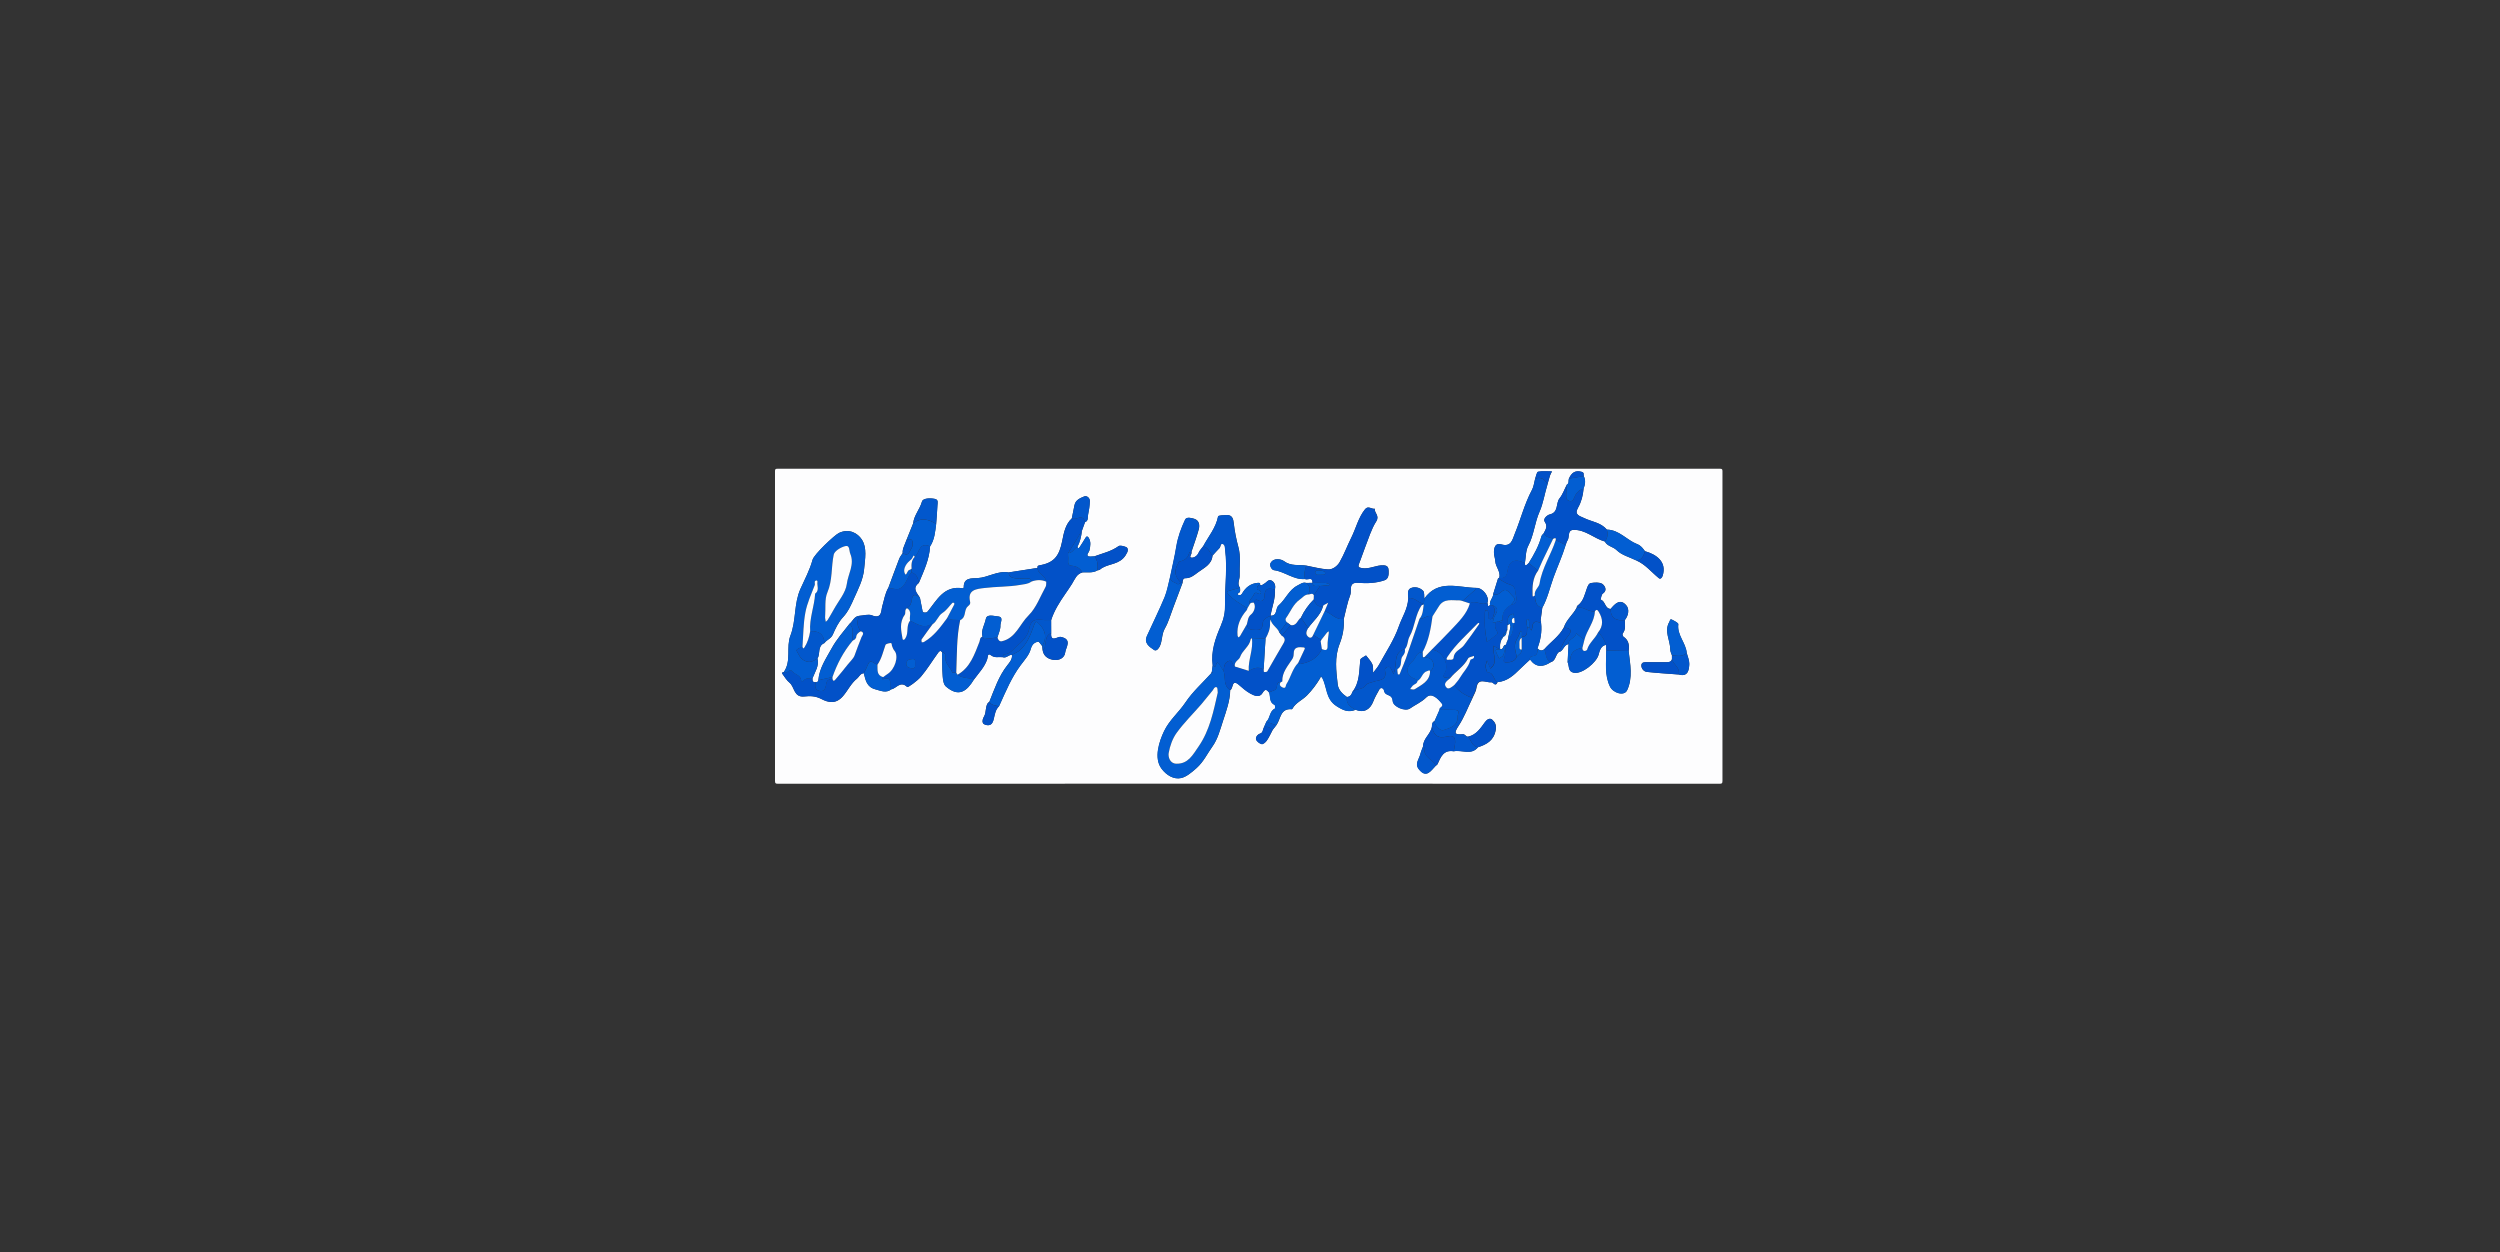
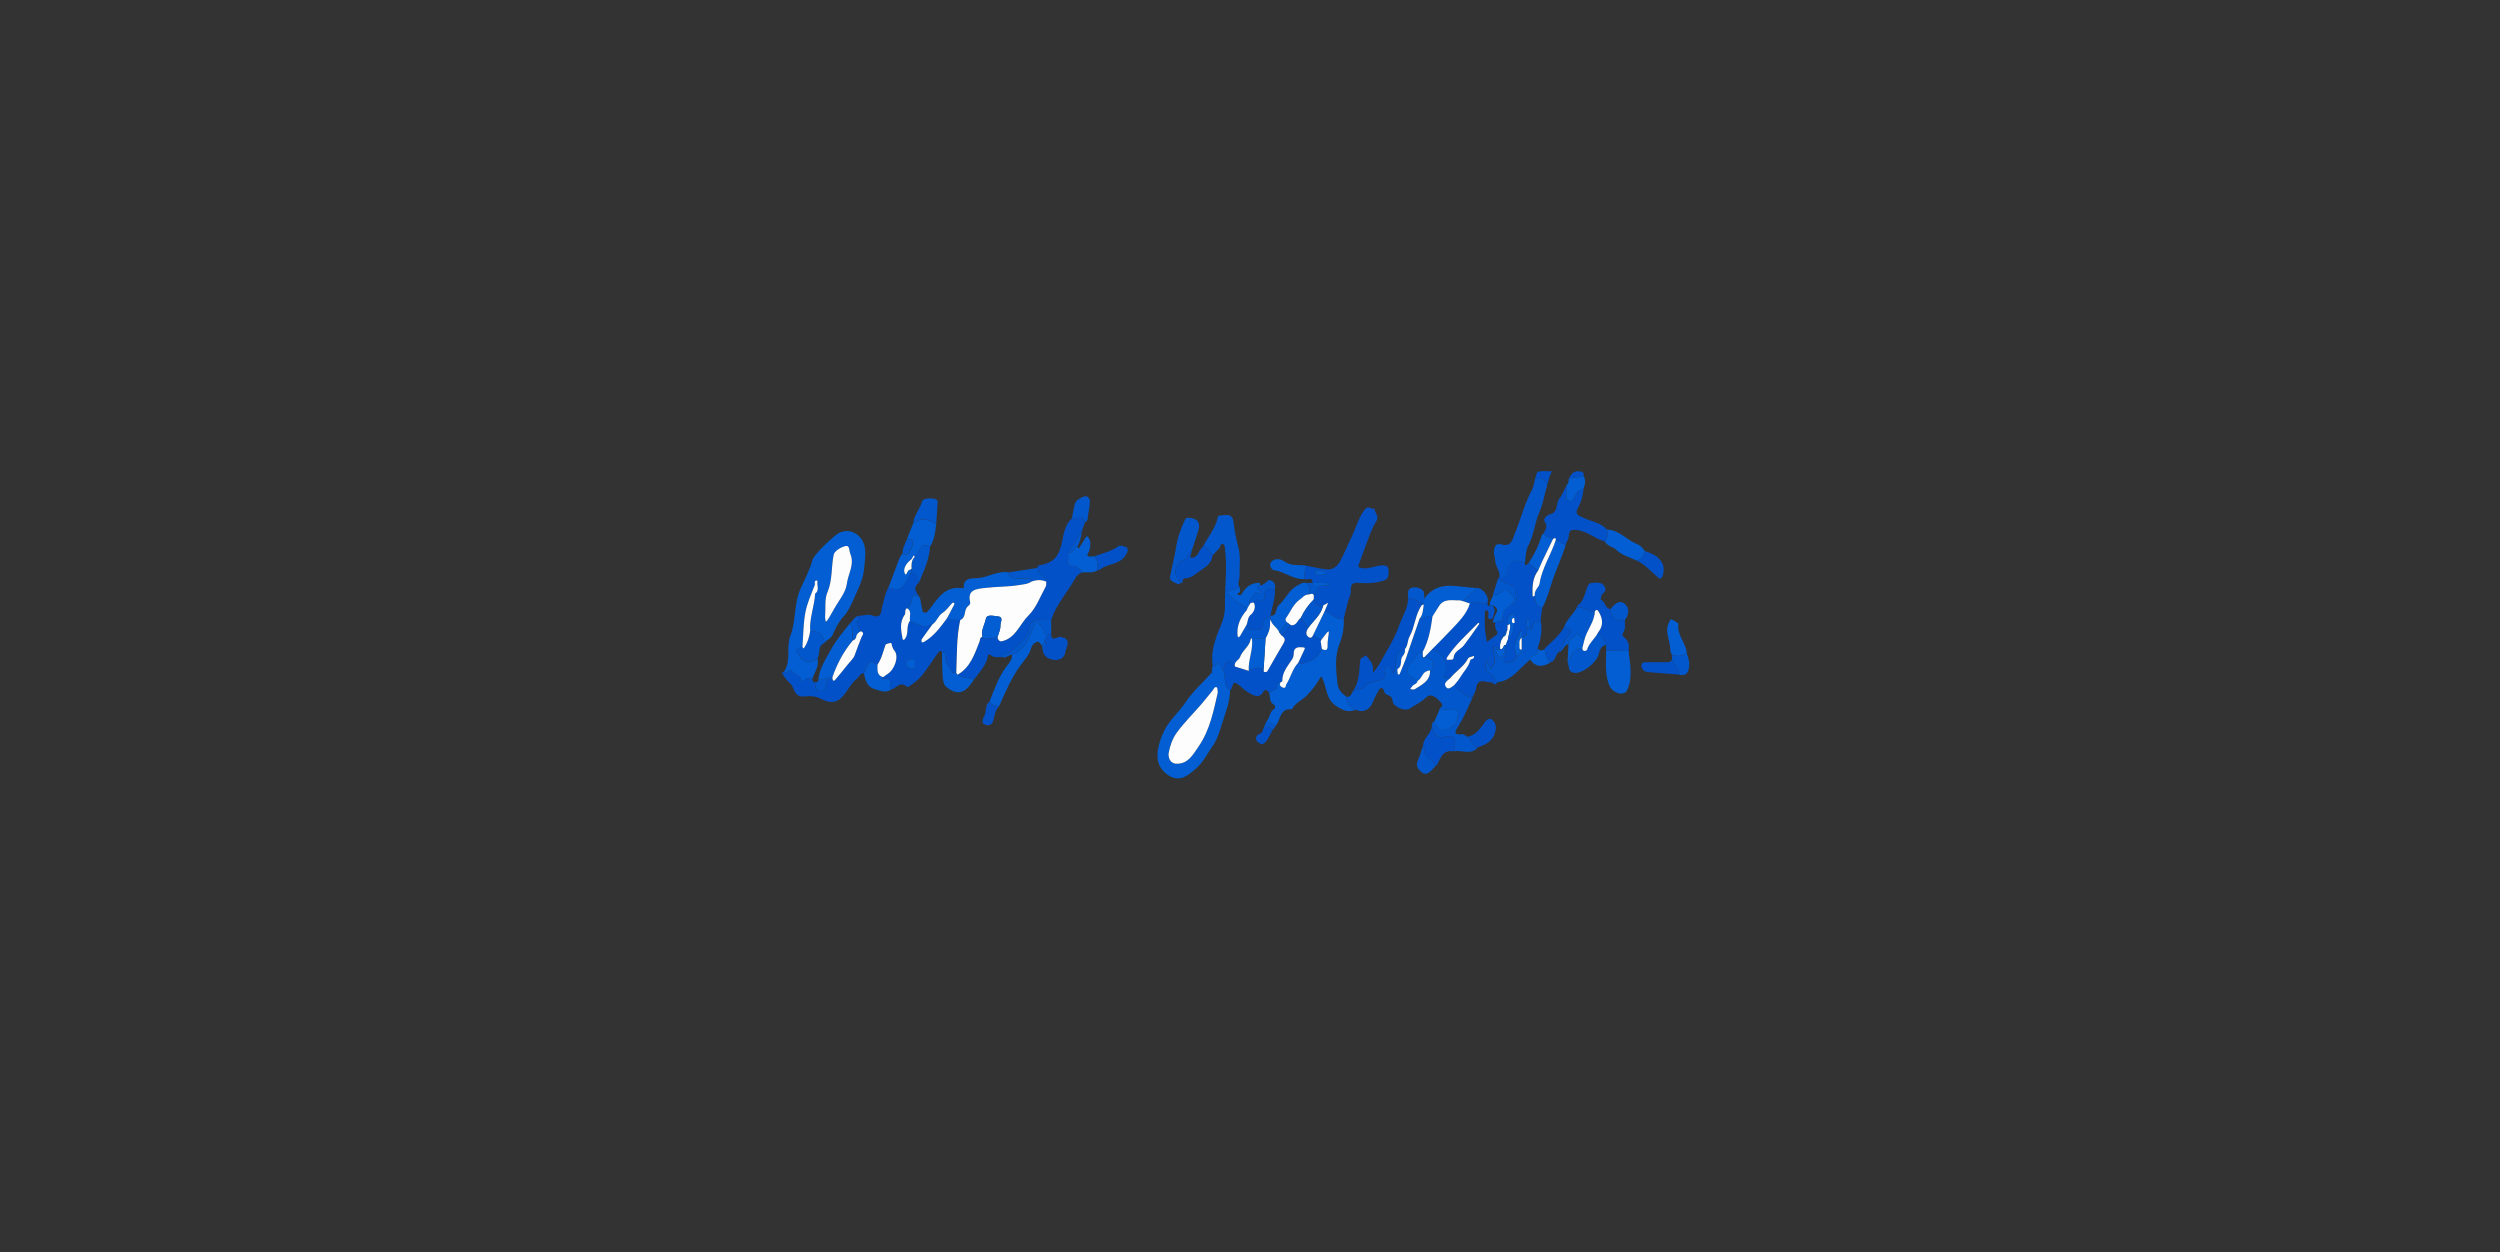
<svg xmlns="http://www.w3.org/2000/svg" version="1.1" id="Warstwa_1" x="0px" y="0px" viewBox="0 0 600 300.5" style="enable-background:new 0 0 600 300.5;" xml:space="preserve">
  <rect x="0" y="0" width="600" height="300.5" fill="#333333" stroke="none" />
  <style type="text/css"> .st0{fill:#FDFDFE;} .st1{fill:#0251C8;} .st2{fill:#025ED2;} .st3{fill:#0257CC;} </style>
  <g>
    <g>
-       <path class="st0" d="M299.7,188.08c-37.67,0-75.34,0-113.01,0.02c-0.57,0-0.69-0.12-0.69-0.68c0.02-24.77,0.02-49.54,0-74.31 c0-0.51,0.1-0.61,0.61-0.61c75.39,0.01,150.78,0.01,226.17,0c0.51,0,0.61,0.1,0.61,0.61c-0.02,24.77-0.02,49.54,0,74.31 c0,0.57-0.12,0.68-0.69,0.68C375.04,188.08,337.37,188.08,299.7,188.08z M378.58,145.38c-0.04,0.05-0.08,0.1-0.12,0.15 c-0.02,0.1-0.03,0.2-0.05,0.3c-0.87,1.69-2.5,2.9-3.1,4.77c-1.12,2.13-3.14,3.46-4.68,5.21c-0.61,0.5-1.14,0.32-1.64-0.17 c0.71-1.97,1.12-3.97,0.87-6.08c0-0.15-0.01-0.3-0.01-0.45c-0.03-0.06-0.07-0.12-0.1-0.19c0.14-1.02,0.27-2.05,0.41-3.07 c1.26-2.28,1.81-4.86,2.68-7.27c0.94-2.59,2.11-5.12,2.91-7.76c0.14-0.37,0.23-0.79,0.45-1.11c0.55-0.82-0.08-2.47,1.4-2.53 c2.86-0.12,4.96,2.06,7.56,2.79c0.57,1.15,1.96,1.2,2.85,2.08c1.19,1.18,3.09,1.66,4.69,2.45c2.2,0.95,3.65,2.84,5.45,4.28 c0.34,0.27,0.73-0.1,0.88-0.58c1.07-3.35-1.49-5.15-4.24-5.91c-0.5-0.69-0.95-1.35-1.87-1.7c-2.51-0.96-4.3-3.44-7.28-3.48 c-1.41-1.71-3.62-1.88-5.46-2.77c-1.06-0.52-2.44-0.75-1.46-2.47c0.81-1.42,1.21-2.97,1.34-4.59c0.36-0.99,0.56-1.98,0.05-2.98 c-0.13-0.36,0.2-0.85-0.51-1.05c-1.63-0.47-2.48,0.31-3.07,1.66c-0.16,0.48,0.12,1.11-0.5,1.44c-0.57,1.1-0.97,2.32-1.73,3.26 c-0.96,1.19-0.15,3.39-2.41,3.88c-0.42,0.09-1.67,0.97-1.14,1.74c0.77,1.14,0.2,1.88-0.26,2.76c-0.19,0.24-0.47,0.46-0.54,0.73 c-0.63,2.32-1.78,4.4-3.05,6.42c-0.14,0.15-0.26,0.34-0.43,0.44c-0.63,0.39-0.39-0.22-0.49-0.44c0.25-1.4,0.17-2.97,0.81-4.17 c1.37-2.58,1.52-5.51,2.71-8.19c0.85-1.9,1.22-4.35,1.9-6.53c0.2-0.71,0.38-1.42,0.61-2.12c0.11-0.34,0.31-0.66,0.48-0.99 c-1.12,0-2.26-0.14-3.33,0.08c-0.35,0.07-0.49,1.1-0.73,1.69c-0.24,0.89-0.32,1.86-0.74,2.64c-1.8,3.37-2.71,7.08-4.15,10.58 c-0.54,1.33-0.83,3.22-3.19,2.53c-1.49-0.43-1.76,0.74-1.8,1.8c-0.03,0.74,0.27,1.48,0.32,2.23c0.08,1.4,1.35,2.5,0.96,4 c-0.1,0.04-0.19,0.08-0.29,0.12c-0.39,1.25-0.78,2.51-1.17,3.76c0,0.96-1.01,1.64-0.75,2.67c-0.15,0.1-0.3,0.19-0.44,0.29 c-0.06-0.29-0.13-0.59-0.19-0.88c0.56-1.4-1.13-3.63-2.68-3.55c-4.34-0.07-9.1-2.15-12.46,2.55c-0.08-0.64,0.06-1.49-0.3-1.86 c-0.79-0.8-2.04-1.08-3.01-0.61c-0.83,0.41-0.61,1.55-0.56,2.43c-0.05,2.46-1.48,4.51-2.25,6.72c-1.11,3.21-3.08,6.14-4.73,9.16 c-0.39,0.71-0.96,1.33-1.45,1.99c-0.05-0.69,0.08-1.46-0.18-2.06c-0.34-0.78-1-1.42-1.52-2.12c-0.48,0.35-1.33,0.66-1.37,1.06 c-0.3,2.66-0.1,5.41-1.9,7.7c-0.2,0.66-0.54,1.17-1.32,1.22c-1.11-0.74-2.05-1.73-2.2-3.02c-0.37-3.27-0.82-6.52,0.48-9.78 c0.73-1.84,1.11-3.9,0.98-5.96c0.5-1.93,0.84-3.91,1.56-5.76c0.4-1.02-0.56-3.09,1.89-2.89c2.14,0.17,4.3,0.09,6.34-0.62 c0.97-0.33,1-1.39,0.97-2.25c-0.03-0.66-0.14-1.27-1.18-1.33c-1.81-0.11-3.41,0.99-5.24,0.67c-0.85-0.15-0.96-0.35-0.66-1.11 c0.52-1.27,0.91-2.59,1.42-3.86c0.84-2.11,1.47-4.36,2.68-6.24c0.88-1.38-0.49-2.01-0.34-3.03c-0.77,0.12-1.59-0.81-2.33,0.1 c-1.63,2.02-2.17,4.55-3.3,6.81c-0.97,1.94-1.72,4-2.8,5.88c-0.55,0.95-1.65,1.82-2.8,1.76c-1.75-0.1-3.48-0.59-5.21-0.91 c-1.79-0.28-3.65,0.21-5.38-1.08c-0.62-0.46-2.45-0.92-3.21,0.5c-0.3,0.55,0.28,1.61,0.81,1.68c2.62,0.33,4.73,2.36,7.48,2.13 c0.58,0.34,1.86-0.69,1.79,0.91c-0.5,0.01-0.99,0.02-1.49,0.03c-0.8-0.26-1.39,0.25-2.03,0.57c-2.14,1.05-2.92,3.37-4.6,4.81 c-0.85,0.74-0.21,2.5-1.91,2.48l0,0c-0.01-0.05-0.02-0.1-0.03-0.15c0.01-0.05,0.02-0.1,0.03-0.15c0.39-1.98,1.14-3.89,1.02-5.95 c0.18-0.87,0.02-1.7-0.76-2.16c-0.84-0.5-1.26,0.51-1.9,0.77c-0.31,0.13-0.5,0.56-0.91,0.2c0.09-0.4-0.14-0.47-0.46-0.45 c-1.82,0.11-3.03,1.12-3.89,2.63c-0.08,0.15-0.26,0.3-0.42,0.33c-0.19,0.03-0.4-0.07-0.61-0.11c0.03-0.11,0.03-0.3,0.1-0.33 c0.67-0.28,0.48-0.83,0.46-1.33c-0.78-0.98-0.04-1.97-0.08-2.92c-0.08-2.27,0.33-4.5-0.31-6.86c-0.49-1.78-0.89-3.74-1.1-5.66 c-0.11-1.04-0.34-2.07-1.72-2.03c-0.71,0.02-1.99,0.09-2.04,0.33c-0.53,2.75-2.33,4.82-3.59,7.18c-0.37,0.51-0.84,0.98-1.09,1.55 c-0.36,0.82-1.17,1.28-1.77,1.17c-0.64-0.11,0.27-0.87,0.04-1.37c0.6-1.8,1.26-3.57,1.76-5.4c0.28-1.03,0.12-2.17-1.07-2.55 c-0.67-0.21-1.85-0.53-2.19,0.2c-0.96,2.04-1.74,4.16-2.11,6.43c-0.4,2.48-1,4.92-1.51,7.38c-0.42,1.61-0.68,3.29-1.31,4.81 c-1.3,3.13-2.82,6.17-4.22,9.26c-0.81,1.78,0.57,2.64,1.71,3.41c0.57,0.38,1.15-0.44,1.37-0.93c0.62-1.34,0.42-2.89,1.21-4.26 c0.85-1.49,1.32-3.21,1.94-4.83c0.77-2.03,1.53-4.06,2.29-6.09c0.01-0.5,0.13-1.13,0.63-1.12c1.28,0.03,2.15-0.71,3.03-1.38 c1.46-1.09,3.34-1.86,3.54-4.05c0.56-0.61,1.1-1.23,1.68-1.82c0.3-0.31,0.14-1.14,0.79-0.96c0.58,0.16,0.48,0.87,0.55,1.39 c0.59,4.39-0.1,8.77-0.01,13.15c0.03,1.78-0.28,3.38-1.04,5.13c-1.26,2.92-2.4,6.07-1.93,9.43c-0.06,0.49-0.13,0.99-0.19,1.48 c-0.05,0.15-0.11,0.3-0.16,0.44c-2.08,2.31-4.46,4.42-6.17,6.98c-1.6,2.4-3.88,4.25-5.15,6.92c-1.15,2.41-2.52,6.43-0.62,8.98 c1.17,1.57,2.95,2.68,4.74,2.26c1.22-0.28,2.51-1.35,3.66-2.38c1.71-1.53,2.59-3.48,3.83-5.2c1.28-1.79,1.84-4.03,2.54-6.16 c0.79-2.43,1.67-4.78,1.72-7.36c0.79-0.28,0.27-2.88,2.18-1.19c0.83,0.73,1.68,1.47,2.64,2c0.93,0.52,2.22,1.1,2.93-0.1 c0.69-1.15,1.05-0.81,1.63-0.1c0.31,1.03-0.03,2.34,1.31,2.96c0.13,0.06,0.16,0.82,0.04,0.87c-1.34,0.64-1.08,2.28-2.04,3.13 c-0.19,0.44-0.39,0.88-0.58,1.33c-0.31,0.5-0.19,1.29-0.9,1.52c-0.72,0.23-1.13,0.92-1,1.4c0.12,0.49,0.81,1.01,1.35,1.15 c0.32,0.08,0.96-0.46,1.23-0.86c0.55-0.8,0.94-1.7,1.4-2.56c0.29-0.37,0.58-0.75,0.88-1.12c1.08-1.43,0.87-4.1,3.74-3.84 c0.05,0,0.13-0.12,0.17-0.19c0.79-1.4,2.36-2.01,3.46-3.13c1.26-1.29,2.25-2.63,3.15-4.12c0.08-0.13,0.1-0.29,0.16-0.43 c0.12,0.12,0.29,0.22,0.37,0.37c1.16,2.22,0.78,5.05,3.4,6.75c1.59,1.03,2.86,1.61,4.61,0.88c2.13,0.88,3.52-0.22,4.2-1.97 c0.4-1.03,0.94-1.94,1.45-2.87c0.39-0.7,1.06-0.29,1.14,0.2c0.14,0.75,0.56,0.95,1.16,1.18c0.57,0.22,0.9,0.63,0.93,1.35 c0.07,1.38,2.98,2.61,4.13,1.81c1.29-0.9,2.71-1.47,3.93-2.67c1.25-1.24,2.75,0.25,3.73,1.47c0.62,0.77-0.7,0.89-0.55,1.52 c-0.4,0.9-0.81,1.81-1.21,2.71c-0.61,0.23-0.55,0.79-0.62,1.28c-0.23,1.8-2.15,2.86-2.12,4.78c-0.22,0.6-0.5,1.18-0.65,1.8 c-0.28,1.19-1.4,2.34-0.41,3.62c1.83,2.37,2.9,0.45,4.08-0.76c0.15-0.13,0.36-0.24,0.44-0.4c0.77-1.7,1.44-3.51,3.91-3.09 c1.92-0.4,4.16,1.05,5.81-0.97c2.11-0.69,3.81-1.61,4.25-4.17c0.2-1.18-0.2-1.84-0.83-2.42c-0.6-0.55-1.3-0.04-1.72,0.53 c-1.09,1.48-2.07,3.07-4.06,3.52c-0.05,0-0.1,0-0.16,0c-0.05-0.02-0.1-0.02-0.14,0c-0.31-0.21-0.64-0.62-0.93-0.59 c-1.92,0.17-2.33-0.1-1.11-1.95c1.37-2.07,2.26-4.46,3.36-6.71c0.33-0.8,0.85-1.57,0.96-2.39c0.36-2.69,2.35-1.22,3.62-1.39 c0.42-0.06,0.96,1.24,1.46-0.06c2.32-0.2,3.88-1.65,5.41-3.17c0.77-0.77,1.58-1.5,2.38-2.24c1.42,1.96,3.12,1.85,4.95,0.64 c1.24-0.34,1.12-1.76,1.94-2.43c1.14-0.21,1.16-1.77,2.35-1.92c-0.08,1.45-0.15,2.89-0.23,4.34c0.42,0.88,0.01,2.22,1.45,2.53 c1.97,0.43,5.47-2.42,5.99-4.35c0.2-0.72,0.46-2.16,1.82-2.34c0,0.44,0,0.89,0,1.33c0.04,2.91-0.46,5.86,0.9,8.67 c0.76,1.57,3.41,2.38,4.11,0.9c1.42-3,0.74-6.26,0.37-9.43c0.19-1.36,0.04-2.58-1.24-3.43c-0.17-0.11-0.3-0.63-0.19-0.76 c0.81-0.99,0.5-2.14,0.53-3.24c0.87-1.09,1.11-2.59,0.36-3.49c-1.47-1.77-2.72-0.43-3.78,0.83c-1.44-0.08-1.22-1.91-2.42-2.24 c0.17-0.49,0.2-1.2,0.55-1.45c1.35-0.95,0.18-2.15-0.18-2.35c-0.7-0.4-1.77-0.31-2.65-0.18c-0.58,0.09-0.8,0.76-1.02,1.35 c-0.51,1.41-0.8,2.96-2.08,3.97C378.68,145.3,378.63,145.34,378.58,145.38L378.58,145.38z M216.64,132.29c0,0.15,0,0.3,0,0.45 c-0.28,0.45-0.64,0.88-0.83,1.36c-0.9,2.31-1.75,4.65-2.61,6.97c-0.81,1.38-1.01,2.95-1.46,4.44c-0.3,0.99-0.02,3.16-2.49,2.17 c-0.84-0.34-1.98,0.05-2.99,0.11c-1.26,0.09-1.59,1.3-2.39,1.94c-1.5,1.93-3.1,3.72-4.31,5.94c-1.35,2.46-2.92,4.7-3.16,7.57 c-0.02,0.41-0.31,0.46-0.63,0.47c-0.77,0.12-0.8-0.37-0.77-0.92c0.58-1.54,1.65-2.96,1.2-4.76c0.75-1.15-0.08-3,1.68-3.7 c0.52-0.8,1.55-1.02,1.99-2.02c0.64-1.48,1.37-3.03,2.46-4.19c1.26-1.35,2.03-3.14,2.66-4.57c0.95-2.16,2.17-4.41,2.4-6.98 c0.23-2.45,0.74-5.08-0.54-7.07c-0.99-1.54-3.06-2.74-5.48-1.6c-1.1,0.52-6,5.15-6.35,6.44c-0.67,2.46-1.88,4.71-2.92,7.02 c-1.59,3.54-0.99,7.56-2.4,11.21c-1.07,2.75,0.3,6.04-1.59,8.73c-0.25,0.05-0.57,0.12-0.32,0.45c0.53,0.73,1.02,1.55,1.7,2.1 c1.26,1.02,0.97,3.61,3.6,3.3c1.31-0.15,2.66-0.11,4.02,0.6c1.68,0.88,3.47,1.3,5.17-0.63c1.2-1.37,1.93-3.08,3.44-4.29 c0.48-0.38,0.72-1.2,1.6-1.25c0.4,1.65,0.7,3.31,2.76,3.85c1.31,0.34,2.55,0.99,3.83,0.01c1.23-0.17,2.16-2.17,3.83-0.55 c0.16,0.15,2.38-1.42,3.29-2.49c1.52-1.8,2.74-3.84,4.14-5.75c0.14-0.19,0.54-0.75,0.92-0.11c0.04,1.93,0.01,3.86,0.16,5.78 c0.06,0.84,0.21,1.94,0.76,2.42c3.13,2.72,5.04,1.11,6.73-1.65c1.15-1.59,2.58-3,3.2-4.93c0.15-0.48,0.05-1.56,0.87-0.92 c0.96,0.74,1.87,0.35,2.8,0.47c0.89,0.36,1.44-0.59,2.24-0.56c0.17,1.04-0.58,1.87-1.08,2.49c-2.09,2.65-3.1,5.76-4.33,8.79 c-0.14,0.12-0.31,0.21-0.4,0.35c-0.58,0.95-0.34,2.17-0.81,3.04c-0.35,0.65-0.58,1.23-0.3,1.75c0.17,0.32,0.92,0.53,1.36,0.47 c0.81-0.12,1.05-0.82,1.23-1.59c0.24-1.04,0.39-2.15,1.24-2.95c0.08-0.17,0.16-0.34,0.23-0.51c1.45-3.2,2.8-6.44,4.92-9.3 c0.91-1.23,2.06-2.45,2.44-3.86c0.31-1.15,0.85-1.64,1.78-1.83c0.25-0.05,0.66,0.68,0.99,1.06c0.03,0.3,0.06,0.59,0.09,0.89 c0.2,1.36,1.05,2.09,2.36,2.38c1.6,0.35,2.96-0.45,3.08-1.77c0.1-1.1,1.83-3.17-1.13-3.71c-0.64-0.12-2.44,1.44-2.24-0.91 c0-1.04-0.01-2.08-0.01-3.12c0.73-2.28,2-4.27,3.35-6.23c0.56-0.82,1.16-1.67,1.65-2.46c0.71-1.14,1.08-2.36,2.53-2.76 c1.21-0.08,2.46,0.21,3.59-0.48c0.2-0.06,0.45-0.07,0.59-0.19c1.59-1.36,3.93-1.1,5.53-2.66c0.5-0.49,0.78-0.97,1.03-1.5 c0.19-0.39,0.21-1.05-0.3-1.25c-0.56-0.22-1.44-0.48-1.8-0.21c-1.75,1.27-3.83,1.71-5.79,2.44c-0.54-0.01-1.28,0.19-1.57-0.08 c-0.36-0.35,0.28-0.89,0.38-1.33c0.22-1,0.43-2.09-0.19-3.06c-0.22-0.34-0.49-0.44-0.76,0.04c-0.42,0.74-0.88,1.45-1.35,2.16 c-0.17,0.25-0.39,0.58-0.59,0.01c0.63-1.21,0.93-2.52,1.08-3.87c0.25-0.69,0.5-1.38,0.75-2.07c0.86-0.33,0.6-1.15,0.73-1.76 c0.23-1.08,0.39-2.2,0.43-3.3c0.02-0.77-0.75-1.36-1.32-1.13c-0.99,0.41-2.14,0.85-2.38,2.16c-0.19,1.04-0.42,2.08-0.63,3.12 c-1.57,1.46-1.93,3.54-2.3,5.41c-0.73,3.69-1.97,5.28-5.59,5.89c-0.45,0.08-0.31,0.35-0.35,0.59c-2.3,0.36-4.59,0.72-6.89,1.08 c-2.68-0.49-4.94,1.23-7.53,1.37c-1.39,0.07-3.36-0.17-3.28,2.25c0,0.06-0.15,0.2-0.22,0.19c-4.53-0.73-6.2,2.84-8.41,5.54 c-0.32,0.39-0.58,0.23-0.86,0.28c-0.12,0.02-0.35-0.16-0.38-0.28c-0.23-1.09-0.43-2.18-0.64-3.27c-0.69-1.14-1.94-2.24-0.27-3.55 c1.18-2.84,2.54-5.63,2.7-8.78c1.08-1.63,1.22-3.52,1.46-5.38c0.11-1.49,0.26-2.98,0.31-4.47c0.02-0.57,0.32-1.35-0.63-1.55 c-1.15-0.24-2.86-0.17-3.08,0.64c-0.51,1.86-1.92,3.31-2.12,5.24c-0.52,1.28-1.04,2.57-1.55,3.85c-0.29,0.74-0.57,1.47-0.86,2.21 C216.71,131.87,216.68,132.08,216.64,132.29z M402.89,161.88c2.35,0.7,2.5-1.37,2.54-2.52c0.03-0.69-0.34-1.78-0.62-2.66 c-0.2-2.41-2.35-4.27-2.02-6.88c0.04-0.31-0.98-0.83-1.57-1.12c-0.44-0.22-0.43,0.32-0.58,0.56c-1.33,2.26,0.25,4.44,0.22,6.67 c0,0.46,0.26,0.91,0.4,1.37c0,0.3,0,0.6,0,0.9c-0.18,0.69-0.74,0.73-1.3,0.73c-1.52,0.01-3.04,0.02-4.57,0 c-0.67-0.01-1.46-0.06-1.47,0.78c-0.02,0.74,0.59,1.46,1.31,1.55C397.78,161.54,400.34,161.68,402.89,161.88z" />
      <path class="st1" d="M206.26,147.79c1-0.06,2.14-0.45,2.99-0.11c2.47,0.99,2.19-1.17,2.49-2.17c0.45-1.49,0.65-3.06,1.46-4.44 c0.91,0.09,1.98,0.54,2.68,0.2c1.56-0.74,1.78-2.68,2.84-3.92c1.28,0.38,1.61,1.41,1.79,2.54c-1.67,1.32-0.42,2.42,0.27,3.55 c-0.97-0.77-1.74-1.13-1.97,0.62c-0.1,0.73-0.4,1.49-1.16,1.89c-0.64,0.39-0.22,1.16-0.54,1.6c-1.36,1.87-0.84,3.86-0.49,5.84 c0.01,0.07,0.28,0.18,0.33,0.15c0.14-0.1,0.25-0.26,0.35-0.41c0.83-1.27,0.09-2.96,1.11-4.19c1.69,0.76,3.3,2.15,5.29,0.67 c0.03,0.06,0.06,0.13,0.1,0.19c-0.88,1.21-1.78,2.4-2.63,3.63c-0.11,0.15,0.01,0.46,0.02,0.69c0.17-0.01,0.37,0.03,0.5-0.05 c2.42-1.37,3.99-3.57,5.59-5.73c0.99,0.55,2.08,0.35,3.14,0.46c-0.89,4.17-0.77,8.41-0.94,12.64c-0.33-0.01-0.9,0.06-0.94-0.05 c-0.39-1.15-1.51-1.9-1.64-3.22c-0.05-0.55,0.24-1.5-0.82-1.64c-0.38-0.64-0.79-0.08-0.92,0.11c-1.39,1.91-2.61,3.95-4.14,5.75 c-0.91,1.07-3.13,2.64-3.29,2.49c-1.67-1.62-2.6,0.38-3.83,0.55c-0.8-0.68,0.76-3.24-1.98-2.43c-0.32,0.09-0.16-0.32,0.03-0.5 c0.33-0.24,0.65-0.51,1-0.73c1.84-1.12,2.82-4.3,1.73-5.59c-0.28-0.33-0.47-0.77-0.61-1.18c-0.09-0.28,0.05-0.74-0.43-0.68 c-0.41,0.05-1.05,0.2-1.14,0.46c-0.57,1.6-0.92,3.29-1.92,4.72c-0.77-0.1-1.65-1.53-2.25-0.07c-0.3,0.74-0.65,1.44-1.02,2.14 c-0.88,0.05-1.13,0.87-1.6,1.25c-1.51,1.2-2.24,2.92-3.44,4.29c-1.7,1.93-3.49,1.51-5.17,0.63c-1.36-0.71-2.71-0.75-4.02-0.6 c-2.63,0.31-2.34-2.28-3.6-3.3c-0.69-0.56-1.17-1.38-1.7-2.1c-0.24-0.33,0.08-0.39,0.32-0.45c0.76,0.6,1.38-1.02,2.04-0.2 c0.67,0.83,2.14,0.94,2.16,2.35c0,0.01,0.39,0.08,0.44,0.01c0.59-0.78,1.43-0.69,2.25-0.67c-0.03,0.54,0,1.04,0.77,0.92 c-0.32,1.12-0.05,2.07,1.19,2.15c1.13,0.07,1.21-1.04,1.37-1.87c0.16-0.85,0.78-0.98,1.47-1.05c0.09,0.4,0.29,0.62,0.63,0.23 c1.03-1.21,2.06-2.43,3.03-3.69c0.54-0.7,1.4-1.51,1.6-2.05c0.56-1.51,1.09-3.04,1.72-4.54c0.14-0.34,0.84-1.08-0.18-1.4 C205.69,150.33,205.52,149.1,206.26,147.79z M219.62,159.23c-0.08-0.44,0.27-1.13-0.67-1.05c-0.73,0.06-1.39,0.24-1.42,1.09 c-0.04,0.98,0.8,1.07,1.47,1.11C219.84,160.43,219.56,159.7,219.62,159.23z" />
      <path class="st1" d="M356.97,144.65c0.06,0.29,0.13,0.59,0.19,0.88c0.15-0.1,0.3-0.19,0.44-0.29c0.19,0,0.39,0,0.58,0 c0.13,0.2,0.28,0.4,0.38,0.61c0.4,0.87-0.11,1.65-0.32,2.45c-0.04,0.16-0.49,0.37-0.66,0.3c-0.82-0.3-0.24-0.96-0.33-1.47 c-0.04-0.25-0.23-0.61-0.42-0.66c-0.39-0.1-0.46,0.26-0.46,0.58c0,1.25-0.06,2.51,0.02,3.75c0.07,1.1,0.31,2.18,0.47,3.27 c0.76-0.56,1.52-1.12,2.27-1.7c0.39-0.3,0.26-0.7,0.06-1.01c-0.4-0.63-0.48-1.27-0.27-1.97l0,0c0.15-0.1,0.3-0.2,0.45-0.3 c0.15,0,0.3,0,0.45,0c0.52,0.58,0.68,0.26,0.75-0.3c-0.11-1.6,0.54-2.79,1.95-3.57c1.39-0.21,1.58-1.27,1.3-2.27 c-0.27-0.95,0.07-2.28-1.5-2.69c-1-0.26-1.88-0.97-2.82-1.48c0.1-0.04,0.19-0.08,0.29-0.12c1.19,0.3,1.83-0.49,1.94-1.37 c0.37-2.84,1.83-3.3,4.21-2.19c0.1,0.22-0.13,0.83,0.49,0.44c0.17-0.11,0.29-0.29,0.43-0.44c0.75,0.6,1.5,1.2,2.26,1.81 c-1.34,1.78-1.41,3.85-1.34,5.93c0.02,0.65,0.37,0.01,0.55,0.07c0.22,1.21,0.1,2.62,1.81,2.91c-0.14,1.02-0.27,2.05-0.41,3.07 c0.03,0.06,0.07,0.12,0.1,0.19c0,0.15,0.01,0.3,0.01,0.45c-1.07-0.43-2.03-0.66-2.09,1c-0.01,0.25-0.16,0.5-0.25,0.76 c-0.16-0.24-0.32-0.48-0.49-0.72c0-0.37,0.03-0.74-0.01-1.11c-0.03-0.3-0.12-0.6-0.21-0.89c-0.01-0.02-0.3,0-0.31,0.04 c-0.07,0.3-0.15,0.61-0.13,0.9c0.02,0.36,0.14,0.71,0.22,1.06c-0.28,0.83,0.35,2.2-1.32,2.23c-0.18-0.46,0.25-1.05-0.32-1.43 c-0.16,0.41-0.3,0.84-0.48,1.24c-0.17,0.38-0.41,0.73-0.59,1.11c-0.6,1.31-0.17,2.58,0.15,3.85c-0.44,1.29-1.71,1.39-2.66,1.37 c-0.87-0.02-0.32-0.91-0.22-1.48c0.14-0.8,0.14-1.62,0.19-2.44c0-0.08,0-0.17-0.01-0.25c0.05-0.11,0.11-0.22,0.16-0.33 c0.1-0.14,0.19-0.28,0.29-0.43c0.03-0.19,0.07-0.39,0.1-0.58c0.02-0.11,0.04-0.22,0.06-0.33c1.52-0.81,0.96-2.49,1.57-3.69 c-0.04-0.39-0.07-0.77-0.11-1.16c-0.06-0.33-0.11-0.65-0.17-0.98c-0.25,0.11-0.52,0.19-0.75,0.32c-1.03,0.6-0.31,1.68-0.67,2.47 c-0.01,0.32-0.03,0.64-0.04,0.95c-0.23,0.05-0.34,0.14-0.08,0.32c-0.05,0.15-0.1,0.29-0.16,0.44c-0.59,0.12-0.76,0.54-0.77,1.07 l0.01-0.01c-0.45,0.07-0.73,0.24-0.45,0.74c-0.1,0.4-0.21,0.81-0.31,1.21c-0.02,0.05-0.02,0.1-0.01,0.14 c0.01,0.28,0.03,0.55,0.04,0.83c-0.07,0.01-0.14,0.02-0.21,0.02c-0.47-0.27-0.94-0.53-1.41-0.8c0.03,0.63,0,1.27,0.11,1.88 c0.18,1,0.44,1.99-0.21,2.93c-0.17,0.25-0.4,0.45-0.61,0.68c-0.12-0.26-0.24-0.51-0.35-0.77c-0.16-0.39-0.31-0.79-0.46-1.18 c-0.12,0.47-0.36,0.95-0.34,1.41c0.02,0.5,0.28,1.41,0.46,1.41c1.58,0.07,1.33,1.83,2.36,2.35c-0.5,1.3-1.04,0-1.46,0.06 c-1.27,0.17-3.26-1.29-3.62,1.39c-0.11,0.83-0.63,1.6-0.96,2.39c-1.7-0.7-3.29-1.55-4.33-3.14c0.45-0.57,0.98-1.1,1.34-1.73 c0.82-1.42,2.09-2.57,2.51-4.25c0.08-0.3,1.1-0.18,0.86-1c-0.48,0.2-1.22,0.26-1.4,0.61c-1.03,1.99-3,3.1-4.34,4.78 c-0.18-0.11-0.39-0.33-0.54-0.3c-1.55,0.3-1.03-0.39-0.63-1.16c1.07-2.08-0.89-5.35-3.23-5.42c1.56-1.59,3.16-3.14,4.67-4.77 c1.78-1.91,3.71-3.72,4.5-6.33C354.13,143.86,355.61,145.52,356.97,144.65z M347.84,158.32c0.46,0.07,0.99,0.05,1.04-0.52 c0.12-1.55,1.7-1.91,2.47-2.94c1.25-1.67,2.47-3.37,3.65-5.09c0.04-0.06-0.01-0.18-0.02-0.28c-0.11,0.04-0.25,0.04-0.32,0.11 c-2.5,2.6-5.24,4.98-7.26,8.01C347.12,158.03,346.96,158.5,347.84,158.32z" />
      <path class="st2" d="M194.99,162.8c-0.82-0.02-1.66-0.12-2.25,0.67c-0.05,0.07-0.44,0-0.44-0.01c-0.02-1.41-1.49-1.52-2.16-2.35 c-0.66-0.82-1.27,0.81-2.04,0.2c1.89-2.68,0.52-5.98,1.59-8.73c1.42-3.65,0.81-7.67,2.4-11.21c1.04-2.32,2.26-4.56,2.92-7.02 c0.35-1.29,5.25-5.92,6.35-6.44c2.41-1.14,4.48,0.06,5.48,1.6c1.29,1.99,0.77,4.62,0.54,7.07c-0.24,2.57-1.45,4.82-2.4,6.98 c-0.63,1.43-1.4,3.22-2.66,4.57c-1.08,1.16-1.82,2.71-2.46,4.19c-0.43,1-1.47,1.22-1.99,2.02c-0.11-2.17-1.4-2.95-3.43-2.85 c-0.22-3.07,1.01-5.95,1.19-8.96c0.01-0.09,0.18-0.17,0.26-0.27c0.71-0.81,0.15-1.77,0.31-2.65c0.02-0.09-0.14-0.31-0.19-0.31 c-0.79,0.08-0.33,0.74-0.47,1.11c-0.83,2.17-1.83,4.32-2.25,6.58c-0.51,2.69-0.49,5.47-0.7,8.22c-0.55,0.28-1.64,0.62-1.38,1.03 c0.47,0.72,0.67,1.61,1.66,2.2c1.44,0.84,2.28,0.26,3.32-0.4C196.64,159.83,195.57,161.25,194.99,162.8z M198.02,148.28 c0-0.01,0.08,0.48,0.15,0.96c0.15-0.14,0.34-0.26,0.45-0.42c0.52-0.86,1.04-1.72,1.52-2.6c1.1-2.01,2.82-3.96,3.09-6.08 c0.3-2.37,1.93-4.65,0.83-7.23c-0.32-0.76-0.06-2.12-1.22-1.83c-1.06,0.26-2.57,1.19-2.76,2.05c-0.63,2.98-0.25,6.09-1.52,9.07 C197.87,143.84,198.2,145.9,198.02,148.28z" />
      <path class="st3" d="M349.03,164.41c1.04,1.6,2.63,2.44,4.33,3.14c-1.1,2.25-1.99,4.64-3.36,6.71c-1.22,1.84-0.81,2.12,1.11,1.95 c0.29-0.03,0.62,0.38,0.93,0.59c0.05,0,0.1,0,0.14,0c0.05,0,0.1,0,0.16,0c0.72,0.91,0.94,2.27,2.36,2.55 c-1.65,2.02-3.89,0.57-5.81,0.97c0.07-0.38,0.15-0.77,0.22-1.15c0.27-1.54,0.34-2.97-1.96-2.38c-2.16,0.56-3.1-0.53-3.51-2.42 c0.07-0.49,0-1.05,0.62-1.28c0.13,1.27,1.62,2.31,2.03,2.18c1.62-0.51,3.67-1,3.55-3.37c-0.02-0.47,0.67-1.44-0.52-1.51 c-1.28-0.07-2.57-0.02-3.86-0.02c-0.14-0.63,1.18-0.75,0.55-1.52c-0.99-1.22-2.48-2.71-3.73-1.47c-1.21,1.2-2.64,1.76-3.93,2.67 c-1.15,0.8-4.06-0.43-4.13-1.81c-0.04-0.72-0.36-1.13-0.93-1.35c-0.6-0.23-1.02-0.43-1.16-1.18c-0.09-0.49-0.76-0.89-1.14-0.2 c-0.52,0.93-1.06,1.84-1.45,2.87c-0.67,1.75-2.07,2.85-4.2,1.97c-1.2-0.69-2.35-1.41-2.09-3.07c0.78-0.05,1.12-0.56,1.32-1.22 c0.91-0.86,2.45-0.44,3.25-1.59c0.41-0.59,1.14-0.58,1.76-0.82c1.26-0.48,3.36-0.21,2.83-2.64c-0.12-0.53,0.13-0.84,0.67-0.94 c0.59-0.12,0.71,0.34,0.9,0.69c0.18,0.34,0.31,0.7,0.47,1.05c0.12-0.41,0.26-0.83,0.35-1.25c0.39-1.79-0.21-4.05,2.38-4.76 c0.14,0.66-0.1,1.13-0.55,1.68c-0.7,0.85,0.07,2.31-1.18,3.07c-0.19,0.11,0,0.84,0.04,1.28c0,0.03,0.37,0.09,0.39,0.04 c0.15-0.29,0.25-0.61,0.38-0.92c0.39-0.98,0.83-1.95,1.18-2.95c1.1-3.15,2.17-6.32,3.25-9.48c1.09,0.08,1.94-1.09,3.12-0.59 c-0.4,2.98-0.93,5.93-2.39,8.62c-1.49-0.1-1.57,1.4-2.36,2.09c-1.95,1.72-1.6,3.58,0.71,4.34c0.18,0.06,0.3,0.28,0.45,0.43 c-0.06,0.7-0.77,0.76-1.15,1.15c-0.24,0.24-0.41,0.55-0.62,0.83c0.36,0.02,0.83,0.2,1.08,0.04c1.64-1.06,3.62-1.87,3.7-4.27 c0.67-0.59,0.98-1.33,0.7-2.18c-0.32-0.96-1.19-1.14-2.07-1.24c0.58-0.6,1.17-1.2,1.75-1.8c2.33,0.07,4.3,3.34,3.23,5.42 c-0.4,0.77-0.91,1.46,0.63,1.16c0.15-0.03,0.36,0.19,0.54,0.3c-0.71,0.6-1.77,1.24-0.82,2.23 C347.69,165.56,348.48,164.86,349.03,164.41z" />
      <path class="st1" d="M259.81,137.37c-1.46,0.4-1.83,1.62-2.53,2.76c-0.49,0.79-1.08,1.64-1.65,2.46 c-1.35,1.96-2.62,3.95-3.35,6.23c-0.34,0-0.68-0.01-1.02,0.01c-1.72,0.07-3.75-0.95-4.26,2.15c-0.21,1.28-1.33,2.76-2.66,3.81 c-1.08,0.85-1.75,2.19-3.37,2.28c-0.13,0.01-0.24,0.43-0.36,0.66c-0.93-0.12-1.84,0.27-2.8-0.47c-0.82-0.64-0.72,0.45-0.87,0.92 c-0.62,1.93-2.05,3.34-3.2,4.93c-1.27-0.51-2.78-0.25-3.92-1.17c3.06-1.76,4.06-4.88,5.24-7.87c0.19-0.47,0.06-1.09,0.74-1.26 c0.16,0.19,0.33,0.56,0.47,0.54c1.04-0.08,2.08-0.23,3.12-0.36c0.13,0.57,0.49,1.05,1.07,0.92c3.35-0.77,4.27-4.13,6.39-6.2 c1.85-1.81,2.8-4.54,4.11-6.89c0.18-0.33,0.1-0.8,0.14-1.21c-0.09-1.49-2.07-1.79-2.1-3.31c0.04-0.24-0.1-0.51,0.35-0.59 c3.62-0.61,4.85-2.2,5.59-5.89c0.37-1.87,0.73-3.95,2.3-5.41c0.97,0.59,2.67-1.31,3.17,0.91c-0.25,0.69-0.5,1.38-0.75,2.07 c-1.1,1.79-2.2,3.57-3.3,5.36c0,0.27-0.04,0.55,0.01,0.82c0.15,0.81-0.45,2.13,0.86,2.22C258.5,135.87,259.2,136.43,259.81,137.37 z" />
      <path class="st2" d="M323.25,167.28c-0.25,1.66,0.89,2.39,2.09,3.07c-1.75,0.73-3.02,0.14-4.61-0.88c-2.63-1.7-2.25-4.53-3.4-6.75 c-0.08-0.15-0.24-0.25-0.37-0.37c-0.05,0.14-0.08,0.3-0.16,0.43c-0.9,1.49-1.88,2.83-3.15,4.12c-1.1,1.12-2.67,1.73-3.46,3.13 c-0.04,0.08-0.12,0.2-0.17,0.19c-2.86-0.27-2.65,2.4-3.74,3.84c-0.79-0.28-1.59-0.57-2.38-0.85c0.96-0.85,0.7-2.49,2.04-3.13 c0.11-0.05,0.09-0.81-0.04-0.87c-1.34-0.62-1-1.93-1.31-2.96c0.58-0.55,1.77-0.34,1.87-1.52c0.04-0.5,0.16-1.06,0.89-1.03 c-0.23,0.34-0.31,0.72,0.01,1c0.23,0.2,0.6,0.42,0.86,0.37c0.41-0.07,0.32-0.61,0.49-0.87c1.07-1.64,1.42-3.66,2.83-5.11 c0.17,0.09,0.36,0.29,0.52,0.26c2.29-0.37,4.16-1.37,5.18-3.57c0.82,0.32,1.43,0.44,1.38-0.83c-0.04-0.98,0.18-1.98,0.28-2.97 c0.02-0.16,0.01-0.32,0.02-0.47c-0.14,0.09-0.32,0.15-0.42,0.27c-0.48,0.59-0.93,1.19-1.39,1.79c-0.65-0.4-1.3-0.8-1.95-1.2 c0.91-1.89,1.83-3.79,2.74-5.68c1.63,0.36,2.65,2.23,4.59,1.82c0.13,2.06-0.25,4.11-0.98,5.96c-1.29,3.27-0.84,6.52-0.48,9.78 C321.19,165.55,322.14,166.54,323.25,167.28z" />
      <path class="st3" d="M291.03,159.67c-0.47-3.36,0.67-6.51,1.93-9.43c0.76-1.76,1.07-3.36,1.04-5.13 c-0.09-4.38,0.6-8.77,0.01-13.15c-0.07-0.53,0.03-1.23-0.55-1.39c-0.65-0.19-0.48,0.65-0.79,0.96c-0.58,0.59-1.12,1.21-1.68,1.82 c-0.64-0.85-1.02-1.97-2.25-2.24c1.26-2.35,3.07-4.43,3.59-7.18c0.04-0.23,1.33-0.3,2.04-0.33c1.38-0.04,1.61,0.99,1.72,2.03 c0.21,1.92,0.62,3.89,1.1,5.66c0.65,2.37,0.23,4.6,0.31,6.86c0.03,0.95-0.7,1.94,0.08,2.92c-0.95,0.26-1.91,0.5-2.86,0.8 c-0.35,0.11-0.23,0.39-0.06,0.6c1.31,1.52,3.07,2.45,4.72,3.52c-0.06,0.15-0.07,0.33-0.17,0.45c-1.53,1.76-2.42,3.73-2.2,6.1 c0.01,0.15,0.15,0.29,0.22,0.44c0.13-0.11,0.3-0.19,0.38-0.32c0.55-0.93,1.09-1.88,1.63-2.82c0.2,1.55,1.43,1.31,2.45,1.34 c0.9,0.03,1.32-0.41,1.33-1.37c0.01-1.19,1.02-1.61,1.93-2.04c0,0,0,0,0,0c0,0.3,0,0.61,0,0.91c-0.05,0.28-0.16,0.57-0.15,0.84 c0.09,1.38-0.43,2.58-1.08,3.75c-1.1-0.04-2.19-0.09-3.29-0.13c-0.1,0.1-0.26,0.18-0.28,0.29c-0.29,1.74-2,2.63-2.56,4.3 c-0.22,0.66-1.49,1.07-1.23,2.24c-0.69-0.27-0.52-1.87-1.7-1.24c-0.88,0.47-0.95,1.49-0.97,2.43c-0.29-0.47-0.56-0.95-0.87-1.41 c-0.18-0.28-0.4-0.53-0.59-0.79c-0.12,0.14-0.33,0.27-0.35,0.42C291.81,160.15,291.5,160.12,291.03,159.67z" />
      <path class="st1" d="M322.5,148.52c-1.94,0.41-2.96-1.46-4.59-1.82c0.29-0.68,0.57-1.37,0.86-2.05c-0.37,0.2-0.73,0.4-1.1,0.6 c-0.04,0.06-0.08,0.11-0.11,0.17c0.01,0.05-0.01,0.09-0.05,0.12c-1.33,0.22-1.79-0.7-2.22-1.65c0.01-0.34,0.02-0.68,0.03-1.02 c0.49-0.74,0.99-1.48,1.48-2.22c0.44-0.05,0.89-0.06,1.32-0.16c0.34-0.08,0.81,0.28,1.02-0.27c-0.38-0.11-0.76-0.29-1.15-0.31 c-0.99-0.04-1.99-0.01-2.98,0l-0.02-0.02c0.07-1.6-1.21-0.57-1.79-0.91c-0.3-1.11-0.09-2.18,0.3-3.22 c1.74,0.32,3.46,0.82,5.21,0.91c1.15,0.06,2.25-0.81,2.8-1.76c1.08-1.88,1.83-3.94,2.8-5.88c1.13-2.26,1.67-4.79,3.3-6.81 c0.74-0.92,1.56,0.02,2.33-0.1c-0.15,1.01,1.22,1.65,0.34,3.03c-1.2,1.89-1.84,4.13-2.68,6.24c-0.51,1.27-0.9,2.6-1.42,3.86 c-0.31,0.75-0.19,0.96,0.66,1.11c1.83,0.32,3.43-0.77,5.24-0.67c1.04,0.06,1.15,0.67,1.18,1.33c0.04,0.87,0,1.92-0.97,2.25 c-2.04,0.7-4.2,0.79-6.34,0.62c-2.45-0.2-1.49,1.87-1.89,2.89C323.34,144.61,323,146.59,322.5,148.52z M316.86,137.96 c0.41-0.09,1.24,0.14,1.18-0.43c-0.06-0.57-0.94-0.56-1.52-0.62c-0.42-0.04-0.93,0.02-0.86,0.54 C315.74,138.11,316.37,137.92,316.86,137.96z" />
      <path class="st2" d="M291.03,159.67c0.47,0.45,0.79,0.48,0.87-0.29c0.02-0.15,0.23-0.28,0.35-0.42c0.2,0.26,0.42,0.52,0.59,0.79 c0.3,0.46,0.58,0.94,0.87,1.41c0.45,1.51-0.17,3.37,1.52,4.47c-0.05,2.58-0.92,4.94-1.72,7.36c-0.7,2.14-1.25,4.37-2.54,6.16 c-1.24,1.73-2.12,3.68-3.83,5.2c-1.15,1.03-2.43,2.1-3.66,2.38c-1.79,0.41-3.57-0.69-4.74-2.26c-1.9-2.55-0.53-6.57,0.62-8.98 c1.27-2.67,3.55-4.52,5.15-6.92c1.71-2.56,4.08-4.67,6.17-6.98c0.13-0.04,0.27-0.08,0.4-0.12c-0.08-0.11-0.16-0.22-0.24-0.33 C290.9,160.66,290.96,160.16,291.03,159.67z M292.26,166.25c-0.06-0.41,0-1.18-0.24-1.29c-0.57-0.26-0.75,0.48-1.05,0.82 c-0.92,1.06-1.75,2.19-2.67,3.25c-1.97,2.28-4.14,4.41-5.9,6.83c-1.01,1.39-1.64,3.19-1.93,4.89c-0.15,0.89,0.28,2.49,1.81,2.54 c2.88,0.09,3.98-2.12,5.37-4.13C290.36,175.26,291.22,170.79,292.26,166.25z" />
      <path class="st1" d="M295.22,165.63c-1.68-1.1-1.07-2.96-1.52-4.47c0.02-0.93,0.09-1.96,0.97-2.43c1.19-0.63,1.01,0.97,1.7,1.24 c1.11,0.34,2.22,0.69,3.33,1.03c1.15-0.63,2.3-1.13,3.57-0.3c0.11,0.2-0.16,0.62,0.33,0.6c0.2-0.01,0.49-0.06,0.56-0.19 c1.2-2.06,2.34-4.15,3.57-6.19c0.53-0.87,1.08-1.62-0.1-2.37c0.7-0.84,1.41-1.68,2.11-2.52c1.48,0.27,1.62-1.25,2.49-1.81 c0.57,0.84,1.14,1.68,1.71,2.52c-0.43,0.75-0.73,1.55,0.11,2.16c0.47,0.35,0.93,0.05,1.11-0.52c0.65,0.4,1.3,0.8,1.95,1.2 c-0.02,0.05-0.03,0.1-0.05,0.15c-0.04,0.05-0.07,0.1-0.11,0.15c0.1,0.64,0.2,1.27,0.3,1.91c-1.03,2.19-2.89,3.2-5.18,3.57 c-0.15,0.02-0.34-0.17-0.52-0.26c0.54-1.14,1.08-2.27,1.6-3.41c0.03-0.07-0.1-0.3-0.17-0.3c-1.25-0.11-2.53-0.28-2.51,1.6 c0,0.39-0.11,0.84-0.32,1.16c-1.07,1.68-2.49,3.21-2.41,5.39c-0.08,0.04-0.17,0.08-0.25,0.13c-0.04,0.02-0.09,0.03-0.14,0.03 c-0.74-0.04-0.85,0.53-0.89,1.03c-0.1,1.19-1.29,0.97-1.87,1.52c-0.59-0.71-0.95-1.06-1.63,0.1c-0.71,1.2-2,0.62-2.93,0.1 c-0.96-0.53-1.81-1.27-2.64-2C295.49,162.75,296.01,165.35,295.22,165.63z" />
      <path class="st2" d="M230.44,148.82c-1.05-0.1-2.15,0.1-3.14-0.46c0.58-1.09,1.16-2.17,1.72-3.27c0.05-0.1,0.03-0.34-0.05-0.4 c-0.09-0.07-0.34-0.07-0.41,0.01c-0.78,0.8-1.43,1.8-2.34,2.38c-1.12,0.71-1.34,2.07-2.41,2.74c-0.03-0.06-0.06-0.13-0.1-0.19 c-1.98,1.47-3.59,0.09-5.29-0.67c-0.27-0.99,0.58-2.27-0.76-2.99c0.76-0.4,1.06-1.16,1.16-1.89c0.23-1.75,1-1.39,1.97-0.62 c0.21,1.09,0.41,2.19,0.64,3.27c0.03,0.12,0.26,0.3,0.38,0.28c0.29-0.04,0.54,0.12,0.86-0.28c2.21-2.7,3.88-6.28,8.41-5.54 c0.06,0.01,0.22-0.13,0.22-0.19c-0.07-2.41,1.9-2.17,3.28-2.25c2.59-0.14,4.86-1.85,7.53-1.37c-0.03,0.51,0.13,0.95,0.62,1.16 c1.25,0.54,2.59,0.23,3.88,0.3c0.52,0.03,0.96,0.08,0.9,0.76c-0.77,0.6-1.84,0.63-2.64,0.77c-2.83,0.5-5.76,0.4-8.62,0.75 c-1.83,0.23-4.14,0.34-3.43,3.3c0.18,0.74-0.49,0.95-0.78,1.35C231.35,146.72,231.82,148.26,230.44,148.82z" />
      <path class="st3" d="M365.97,135.13c-2.38-1.11-3.85-0.65-4.21,2.19c-0.11,0.88-0.75,1.67-1.94,1.37c0.39-1.5-0.88-2.61-0.96-4 c-0.04-0.75-0.35-1.49-0.32-2.23c0.05-1.06,0.31-2.23,1.8-1.8c2.36,0.68,2.65-1.21,3.19-2.53c1.44-3.5,2.34-7.21,4.15-10.58 c0.42-0.79,0.5-1.76,0.74-2.64c1.45-0.55,2.33,0.14,2.98,1.34c-0.68,2.18-1.05,4.63-1.9,6.53c-1.19,2.68-1.35,5.61-2.71,8.19 C366.14,132.16,366.21,133.73,365.97,135.13z" />
      <path class="st1" d="M380.06,117.27c-0.14,1.62-0.54,3.18-1.34,4.59c-0.98,1.72,0.4,1.95,1.46,2.47c1.83,0.89,4.04,1.06,5.46,2.77 c0.33,1.03,0.21,1.99-0.47,2.86c-2.6-0.73-4.7-2.91-7.56-2.79c-1.48,0.06-0.85,1.71-1.4,2.53c-0.22,0.32-0.3,0.74-0.45,1.11 c-0.8-0.4-1.59-0.8-2.39-1.2c0.1-0.78-0.34-0.39-0.64-0.29c-0.76-0.44-1.88-0.28-2.25-1.35c0.45-0.88,1.03-1.62,0.26-2.76 c-0.52-0.78,0.73-1.65,1.14-1.74c2.26-0.49,1.44-2.69,2.41-3.88c0.76-0.94,1.17-2.16,1.73-3.26c-0.03,0.53-0.06,1.05-0.07,1.58 c-0.02,0.81-0.28,1.9,0.52,2.26c1.09,0.48,1.23-0.63,1.64-1.37C378.5,118.09,379.17,117.47,380.06,117.27z" />
      <path class="st1" d="M337.17,155.8c-2.59,0.7-1.99,2.97-2.38,4.76c-0.09,0.42-0.23,0.83-0.35,1.25c-0.15-0.35-0.28-0.72-0.47-1.05 c-0.19-0.35-0.31-0.81-0.9-0.69c-0.55,0.11-0.79,0.42-0.67,0.94c0.53,2.43-1.57,2.16-2.83,2.64c-0.62,0.23-1.35,0.23-1.76,0.82 c-0.79,1.15-2.33,0.73-3.25,1.59c1.8-2.29,1.6-5.04,1.9-7.7c0.05-0.4,0.89-0.71,1.37-1.06c0.52,0.7,1.18,1.34,1.52,2.12 c0.26,0.6,0.14,1.37,0.18,2.06c0.49-0.66,1.06-1.28,1.45-1.99c1.65-3.02,3.62-5.95,4.73-9.16c0.77-2.21,2.19-4.27,2.25-6.72 c1.42-0.37,2.23,0.92,3.42,1.2c-0.05,0.13-0.09,0.27-0.14,0.4c-1.64,2.26-1.62,5.16-2.96,7.56 C337.78,153.68,337.94,154.93,337.17,155.8z" />
      <path class="st1" d="M378.74,145.26c1.28-1.02,1.57-2.56,2.08-3.97c0.21-0.59,0.44-1.27,1.02-1.35c0.88-0.13,1.95-0.22,2.65,0.18 c0.35,0.2,1.53,1.4,0.18,2.35c-0.35,0.25-0.38,0.95-0.55,1.45c1.2,0.33,0.98,2.16,2.42,2.24c0.04,2.28,1.4,2.89,3.42,2.66 c-0.03,1.1,0.28,2.25-0.53,3.24c-0.11,0.13,0.02,0.65,0.19,0.76c1.28,0.85,1.43,2.07,1.24,3.43c-1.79-0.05-3.59-0.1-5.38-0.15 c0-0.44,0-0.89,0-1.33c-0.43-1.13-0.95-2.21-1.94-2.98c1.31-1.6,1.18-3.24,0.17-4.93c-0.28-0.47-0.53-0.73-0.94-0.13 c-1.56,0.21-2.76-1.24-4.35-0.9c0.02-0.1,0.03-0.2,0.05-0.3c0.04-0.05,0.08-0.1,0.12-0.15l0,0 C378.63,145.34,378.68,145.3,378.74,145.26z" />
      <path class="st3" d="M361.35,155.05c-0.06,0.81-0.05,1.64-0.19,2.44c-0.1,0.57-0.65,1.46,0.22,1.48c0.95,0.02,2.22-0.09,2.66-1.37 c0.43-0.54,1.25-0.83,1.17-1.71c-0.01-0.94-0.01-1.88-0.02-2.82c0.03-0.08,0.05-0.16,0.08-0.24c1.67-0.03,1.04-1.39,1.32-2.23 c0.15,0,0.3,0,0.45,0c0.16,0.24,0.32,0.48,0.49,0.72c0.09-0.25,0.24-0.5,0.25-0.76c0.06-1.66,1.02-1.44,2.09-1 c0.25,2.1-0.16,4.11-0.87,6.08c-0.06,0.68,0.06,1.54-0.78,1.77c-0.57,0.15-1.16,0.04-1.03,0.9c-0.79,0.75-1.6,1.48-2.38,2.24 c-1.53,1.52-3.1,2.97-5.41,3.17c-1.03-0.52-0.78-2.29-2.36-2.35c-0.18-0.01-0.43-0.91-0.46-1.41c-0.02-0.46,0.22-0.94,0.34-1.41 c0.15,0.39,0.3,0.79,0.46,1.18c0.11,0.26,0.23,0.52,0.35,0.77c0.2-0.23,0.44-0.43,0.61-0.68c0.65-0.93,0.39-1.92,0.21-2.93 c-0.11-0.61-0.08-1.25-0.11-1.88c0.47,0.27,0.94,0.53,1.41,0.8c-0.18,0.36-0.99-0.28-0.84,0.44c0.13,0.62,0.51,1.18,0.78,1.77 c0.35-0.25,0.86-0.44,1-0.78C361.07,156.55,361.17,155.78,361.35,155.05z" />
      <path class="st2" d="M218.73,137.36c-1.06,1.24-1.28,3.18-2.84,3.92c-0.7,0.33-1.78-0.11-2.68-0.2c0.87-2.33,1.72-4.66,2.61-6.97 c0.19-0.49,0.55-0.91,0.83-1.36c1.49,0.99,1.67-0.55,2.14-1.22c0.3-0.42,0.3-1.2,0.15-1.74c-0.17-0.6-0.87-0.2-1.32-0.32 c0.52-1.28,1.04-2.57,1.55-3.85c1.88-1.5,3.71-0.99,5.52,0.14c-0.24,1.86-0.37,3.74-1.46,5.38c-2.64-1.2-2.52,1.57-3.68,2.51 c-0.08-0.11-0.16-0.23-0.23-0.34c-0.08,0.11-0.19,0.22-0.23,0.34c-0.14,0.46-0.47,0.7-0.84,1.01c-0.91,0.78-1.59,2.09-1.04,3.06 c0.38,0.67,0.49-0.88,1.13-0.97c0.16-0.02,0.3-0.16,0.45-0.25C218.77,136.78,218.75,137.07,218.73,137.36z" />
      <path class="st2" d="M250.14,155.06c-0.34-0.37-0.75-1.11-0.99-1.06c-0.93,0.2-1.46,0.68-1.78,1.83c-0.38,1.4-1.53,2.63-2.44,3.86 c-2.12,2.85-3.48,6.1-4.92,9.3c-0.08,0.17-0.16,0.34-0.23,0.51c-0.83-0.24-1.81-0.15-2.32-1.07c1.22-3.03,2.24-6.15,4.33-8.79 c0.49-0.62,1.24-1.44,1.08-2.49c0.61-0.34,1.3-0.58,1.82-1.03c1.97-1.67,2.73-4.03,3.59-6.34c0.08-0.22,0.24-0.42,0.39-0.6 c0.01-0.01,0.24,0.11,0.34,0.2C250.84,150.98,251.4,152.84,250.14,155.06z" />
      <path class="st2" d="M385.48,156.1c1.79,0.05,3.59,0.1,5.38,0.15c0.37,3.17,1.05,6.43-0.37,9.43c-0.7,1.48-3.35,0.67-4.11-0.9 C385.02,161.96,385.52,159.02,385.48,156.1z" />
-       <path class="st2" d="M283.78,139.89c-0.76,2.03-1.52,4.06-2.29,6.09c-0.62,1.62-1.08,3.34-1.94,4.83 c-0.79,1.37-0.59,2.92-1.21,4.26c-0.23,0.49-0.8,1.32-1.37,0.93c-1.14-0.76-2.51-1.63-1.71-3.41c1.4-3.09,2.92-6.13,4.22-9.26 c0.63-1.52,0.88-3.2,1.31-4.81c0.05,1.16,1.2,1.18,1.85,1.69c0.12,0.1,0.57-0.21,0.87-0.33 C283.59,139.89,283.69,139.89,283.78,139.89z" />
      <path class="st2" d="M343.8,147.93c-1.17-0.5-2.03,0.67-3.12,0.59c0.85-0.99,0.84-2.24,1.02-3.42c0.05-0.48,0.09-0.96,0.14-1.45 c3.35-4.69,8.11-2.61,12.46-2.55c-0.12,0.19-0.21,0.41-0.37,0.55c-0.97,0.87-1.96,1.73-2.95,2.59c-0.21-0.05-0.43-0.15-0.64-0.14 c-1.8,0.05-3.8-0.57-5.04,1.45C344.81,146.35,344.3,147.14,343.8,147.93z" />
      <path class="st3" d="M283.5,139.89c-0.3,0.12-0.74,0.42-0.87,0.33c-0.65-0.52-1.8-0.54-1.85-1.69c0.51-2.46,1.11-4.91,1.51-7.38 c0.37-2.27,1.15-4.39,2.11-6.43c0.34-0.73,1.52-0.41,2.19-0.2c1.2,0.38,1.35,1.53,1.07,2.55c-0.5,1.82-1.16,3.6-1.76,5.4 c-0.16,0.03-0.45,0.04-0.47,0.1c-0.26,1.31-1.11,1.96-2.38,2.22c-0.16,0.03-0.24,0.4-0.37,0.6 C281.63,137.11,282.05,138.59,283.5,139.89z" />
      <path class="st2" d="M196.4,163.24c0.24-2.87,1.81-5.12,3.16-7.57c1.22-2.22,2.81-4.01,4.31-5.94c1.32,1.15,0.51,2.69,0.76,4.04 c-2.19,2.6-3.73,5.55-4.84,8.73C198.66,162.75,197.53,162.99,196.4,163.24z" />
      <path class="st2" d="M373.37,129.62c0.8,0.4,1.59,0.8,2.39,1.2c-0.8,2.65-1.97,5.17-2.91,7.76c-0.87,2.41-1.42,4.98-2.68,7.27 c-1.71-0.3-1.59-1.71-1.81-2.91c-0.26-1.23,0.99-1.97,1.12-2.85C370.07,136.3,372.23,133.16,373.37,129.62z" />
      <path class="st3" d="M383.54,151.79c1,0.77,1.51,1.85,1.94,2.98c-1.36,0.18-1.62,1.63-1.82,2.34c-0.53,1.93-4.02,4.78-5.99,4.35 c-1.44-0.31-1.03-1.65-1.45-2.53c0.21-0.19,0.59-0.36,0.6-0.57c0.13-1.85,1.27-2.62,2.95-2.86c0.01,0.37,0.1,0.72,0.54,0.72 c0.2,0,0.54-0.16,0.59-0.32C381.38,154.27,382.82,153.26,383.54,151.79z" />
      <path class="st2" d="M304.95,148.68c0-0.3,0-0.61,0-0.91c1.7,0.02,1.06-1.74,1.91-2.48c1.68-1.44,2.46-3.76,4.6-4.81 c0.64-0.32,1.23-0.83,2.03-0.57c1,0.78,1.05,1.72,0.45,2.76c-0.86,0.06-1.31,0.74-1.94,1.18c-1.64,1.14-2.26,2.93-3.32,4.42 c-0.31,0.44-0.1,0.77,0.18,1.1c-0.61,0.81-1.21,1.61-1.82,2.42C306.61,150.58,305.18,150.03,304.95,148.68z" />
      <path class="st1" d="M283.5,139.89c-1.46-1.29-1.87-2.77-0.81-4.51c0.13-0.21,0.21-0.57,0.37-0.6c1.27-0.26,2.11-0.91,2.38-2.22 c0.01-0.06,0.3-0.07,0.47-0.1c0.23,0.49-0.68,1.25-0.04,1.37c0.6,0.11,1.41-0.36,1.77-1.17c0.25-0.57,0.72-1.04,1.09-1.55 c1.24,0.27,1.61,1.39,2.25,2.24c-0.2,2.19-2.08,2.95-3.54,4.05c-0.89,0.67-1.76,1.4-3.03,1.38c-0.5-0.01-0.63,0.62-0.63,1.12 C283.69,139.89,283.59,139.89,283.5,139.89z" />
      <path class="st3" d="M378.42,145.83c1.58-0.34,2.79,1.11,4.35,0.9c-0.1,2.55-1.94,4.48-2.52,6.86c-0.66-0.54-1.33-1.07-1.99-1.61 c-0.02,1.27-1.92,1.25-1.81,2.61c-1.19,0.15-1.21,1.71-2.35,1.92c0.68-1.23,1.2-2.59,2.09-3.65c1.23-1.47,0.99-2.08-0.85-2.26 C375.92,148.73,377.55,147.52,378.42,145.83z" />
      <path class="st1" d="M343.64,174.38c0.41,1.89,1.35,2.98,3.51,2.42c2.31-0.6,2.23,0.83,1.96,2.38c-0.07,0.39-0.15,0.77-0.22,1.15 c-2.47-0.43-3.14,1.38-3.91,3.09c-0.07,0.17-0.29,0.27-0.44,0.4c-0.12-0.26-0.18-0.58-0.37-0.76c-1.07-1-2.54-1.73-2.34-3.57 c0.01-0.1-0.2-0.22-0.31-0.34C341.49,177.24,343.4,176.17,343.64,174.38z" />
      <path class="st1" d="M304.95,147.77c-0.91,0.44-1.92,0.85-1.93,2.04c-0.01,0.96-0.43,1.4-1.33,1.37 c-1.03-0.03-2.25,0.21-2.45-1.34c0.28-0.83,0.16-1.7,1.08-2.43c0.45-0.36,1.24-1.68,0.58-2.78c0.17-0.43,0.4-0.91,0.95-0.6 c1.04,0.58,1.61-0.09,1.61-0.84c0-1.96,0.94-2.2,2.51-1.66c0.12,2.06-0.63,3.98-1.02,5.95c-0.02,0.01-0.06,0.02-0.06,0.03 c0,0.04,0.02,0.07,0.02,0.11C304.93,147.67,304.94,147.72,304.95,147.77z" />
      <path class="st2" d="M259.81,137.37c-0.61-0.94-1.31-1.5-2.59-1.59c-1.31-0.09-0.71-1.41-0.86-2.22 c-0.05-0.26-0.01-0.54-0.01-0.82c1.09,0.02,1.4-1.12,2.22-1.49c0.2,0.57,0.42,0.25,0.59-0.01c0.46-0.71,0.93-1.42,1.35-2.16 c0.27-0.48,0.54-0.38,0.76-0.04c0.62,0.97,0.42,2.06,0.19,3.06c-0.1,0.44-0.74,0.98-0.38,1.33c0.28,0.27,1.03,0.07,1.57,0.08 c0.86,0.99,0.8,2.18,0.74,3.37C262.28,137.58,261.02,137.29,259.81,137.37z" />
      <path class="st2" d="M385.17,129.97c0.69-0.87,0.81-1.83,0.47-2.86c2.98,0.04,4.77,2.51,7.28,3.48c0.92,0.35,1.36,1.01,1.87,1.7 c-0.35,1.06-0.69,2.13-2.09,2.21c-1.6-0.78-3.5-1.26-4.69-2.45C387.12,131.16,385.74,131.12,385.17,129.97z" />
      <path class="st2" d="M229.81,161.93c1.14,0.93,2.65,0.66,3.92,1.17c-1.68,2.76-3.6,4.37-6.73,1.65c-0.55-0.48-0.7-1.58-0.76-2.42 c-0.14-1.92-0.11-3.85-0.16-5.78c1.06,0.14,0.77,1.1,0.82,1.64c0.13,1.32,1.25,2.07,1.64,3.22c0.04,0.11,0.61,0.03,0.94,0.05 C229.6,161.61,229.7,161.77,229.81,161.93z" />
      <path class="st3" d="M196.19,158.03c-1.03,0.66-1.88,1.25-3.32,0.4c-0.99-0.58-1.19-1.48-1.66-2.2c-0.27-0.41,0.83-0.75,1.38-1.03 c0.06,0.14,0.11,0.29,0.17,0.43c0.11-0.09,0.25-0.16,0.32-0.27c0.75-1.19,1.16-2.5,1.36-3.88c2.03-0.11,3.32,0.67,3.43,2.85 C196.11,155.03,196.94,156.89,196.19,158.03z" />
      <path class="st1" d="M252.29,151.93c-0.19,2.35,1.6,0.79,2.24,0.91c2.96,0.55,1.23,2.61,1.13,3.71c-0.12,1.32-1.48,2.13-3.08,1.77 c-1.31-0.29-2.16-1.02-2.36-2.38c0.53-0.13,0.49-0.57,0.59-0.98C251.09,153.86,250.86,152.5,252.29,151.93z" />
      <path class="st2" d="M211.96,162.52c-0.18,0.17-0.35,0.59-0.03,0.5c2.74-0.81,1.18,1.75,1.98,2.43c-1.28,0.98-2.53,0.33-3.83-0.01 c-2.06-0.54-2.36-2.2-2.76-3.85c0.37-0.7,0.72-1.4,1.02-2.14c0.6-1.46,1.48-0.03,2.25,0.07 C210.64,160.71,210.31,162.06,211.96,162.52z" />
      <path class="st2" d="M401.27,157.29c-0.14-0.46-0.4-0.92-0.4-1.37c0.02-2.23-1.55-4.4-0.22-6.67c0.15-0.25,0.14-0.78,0.58-0.56 c0.59,0.29,1.61,0.81,1.57,1.12c-0.33,2.62,1.81,4.47,2.02,6.88C403.77,157.7,402.5,157.38,401.27,157.29z" />
      <path class="st1" d="M354.7,179.35c-1.41-0.28-1.63-1.64-2.36-2.55c1.99-0.45,2.97-2.04,4.06-3.52c0.42-0.57,1.11-1.08,1.72-0.53 c0.63,0.58,1.03,1.24,0.83,2.42C358.51,177.74,356.81,178.66,354.7,179.35z" />
      <path class="st1" d="M263.4,136.89c0.06-1.19,0.12-2.38-0.74-3.37c1.96-0.73,4.03-1.17,5.79-2.44c0.37-0.27,1.24-0.01,1.8,0.21 c0.51,0.2,0.49,0.86,0.3,1.25c-0.25,0.53-0.54,1.01-1.03,1.5c-1.6,1.56-3.94,1.3-5.53,2.66 C263.85,136.83,263.6,136.83,263.4,136.89z" />
      <path class="st2" d="M359.84,149.11c-0.15,0-0.3,0-0.45,0c-0.15,0.1-0.3,0.2-0.45,0.3c0,0,0,0,0,0c-0.22-0.01-0.44-0.02-0.66-0.03 c0.05-0.24,0.12-0.48,0.15-0.73c0.15-1.15,2.03-2.42-0.24-3.4c-0.19,0-0.39,0-0.58,0c-0.25-1.03,0.75-1.71,0.75-2.67 c0.92,0.38,1.39-0.03,2.15-0.67c1.14-0.97,1.84,0.59,2.56,1.2c1,0.84-0.03,1.49-0.53,2.14c-1.41,0.78-2.06,1.97-1.95,3.57 C360.34,148.91,360.09,149.01,359.84,149.11z" />
      <path class="st3" d="M224.68,125.75c-1.81-1.14-3.64-1.65-5.52-0.14c0.2-1.93,1.61-3.38,2.12-5.24c0.22-0.81,1.93-0.88,3.08-0.64 c0.95,0.2,0.65,0.98,0.63,1.55C224.93,122.77,224.79,124.26,224.68,125.75z" />
      <path class="st2" d="M313.5,135.75c-0.39,1.05-0.6,2.11-0.3,3.22c-2.75,0.23-4.86-1.79-7.48-2.13c-0.53-0.07-1.11-1.12-0.81-1.68 c0.76-1.42,2.59-0.96,3.21-0.5C309.85,135.96,311.71,135.47,313.5,135.75z" />
      <path class="st1" d="M402.89,161.88c-2.55-0.2-5.1-0.34-7.64-0.63c-0.72-0.08-1.33-0.8-1.31-1.55c0.02-0.84,0.81-0.79,1.47-0.78 c1.52,0.02,3.04,0.02,4.57,0c0.56,0,1.12-0.04,1.3-0.73C401.58,159.52,403.3,160.24,402.89,161.88z" />
      <path class="st3" d="M219.54,133.64c1.15-0.94,1.04-3.71,3.68-2.51c-0.17,3.15-1.53,5.93-2.7,8.78c-0.18-1.13-0.51-2.17-1.79-2.54 c0.02-0.29,0.04-0.58,0.06-0.87C218.72,135.46,218.73,134.45,219.54,133.64z" />
      <path class="st2" d="M299.38,145.99c-1.65-1.07-3.41-2-4.72-3.52c-0.17-0.2-0.29-0.49,0.06-0.6c0.94-0.29,1.9-0.53,2.86-0.8 c0.02,0.5,0.21,1.05-0.46,1.33c-0.07,0.03-0.07,0.21-0.1,0.33c0.2,0.04,0.42,0.14,0.61,0.11c0.16-0.03,0.33-0.18,0.42-0.33 c0.86-1.51,2.07-2.52,3.89-2.63c0.33-0.02,0.55,0.05,0.46,0.45c-0.48,0.07-0.68,0.43-0.72,0.83c-0.05,0.45,0.39,0.4,0.66,0.54 c0.16,0.09,0.35,0.4,0.3,0.55c-0.14,0.42-0.47,0.35-0.78,0.15c-0.46-0.29-0.81-0.08-0.96,0.33c-0.29,0.81-1.37,1.29-1.01,2.37 C299.72,145.4,299.55,145.69,299.38,145.99z" />
      <path class="st2" d="M345.46,170.38c1.29,0,2.57-0.05,3.86,0.02c1.19,0.07,0.5,1.04,0.52,1.51c0.12,2.36-1.93,2.85-3.55,3.37 c-0.41,0.13-1.91-0.91-2.03-2.18C344.66,172.19,345.06,171.29,345.46,170.38z" />
      <path class="st1" d="M375.32,150.6c1.84,0.18,2.09,0.79,0.85,2.26c-0.89,1.06-1.4,2.42-2.09,3.65c-0.82,0.67-0.7,2.09-1.94,2.43 c-1.26-0.69-1.07-2.06-1.51-3.13C372.18,154.05,374.2,152.72,375.32,150.6z" />
      <path class="st1" d="M392.7,134.5c1.4-0.08,1.74-1.16,2.09-2.21c2.75,0.76,5.31,2.56,4.24,5.91c-0.15,0.48-0.54,0.86-0.88,0.58 C396.35,137.33,394.9,135.44,392.7,134.5z" />
      <path class="st3" d="M252.29,151.93c-1.43,0.56-1.2,1.93-1.47,3.04c-0.1,0.41-0.05,0.85-0.59,0.98c-0.03-0.3-0.06-0.59-0.09-0.89 c1.25-2.22,0.7-4.08-1.15-5.67c-0.1-0.09-0.33-0.21-0.34-0.2c-0.15,0.19-0.31,0.38-0.39,0.6c-0.85,2.31-1.62,4.67-3.59,6.34 c-0.52,0.44-1.21,0.69-1.82,1.03c-0.8-0.03-1.36,0.91-2.24,0.56c0.12-0.23,0.23-0.66,0.36-0.66c1.62-0.08,2.29-1.43,3.37-2.28 c1.33-1.05,2.45-2.53,2.66-3.81c0.51-3.09,2.54-2.07,4.26-2.15c0.34-0.01,0.68-0.01,1.02-0.01 C252.29,149.85,252.29,150.89,252.29,151.93z" />
      <path class="st2" d="M370.49,127.98c0.37,1.07,1.49,0.91,2.25,1.35c-0.85,1.75-1.7,3.49-2.54,5.24c-0.37,0.78-0.7,1.57-1.05,2.36 c-0.75-0.6-1.5-1.2-2.26-1.81c1.27-2.02,2.42-4.1,3.05-6.42C370.02,128.43,370.3,128.22,370.49,127.98z" />
      <path class="st3" d="M260.41,125.32c-0.5-2.22-2.19-0.32-3.17-0.91c0.21-1.04,0.43-2.07,0.63-3.12c0.24-1.32,1.4-1.76,2.38-2.16 c0.56-0.23,1.34,0.36,1.32,1.13c-0.03,1.11-0.2,2.22-0.43,3.3C261.01,124.17,261.27,124.99,260.41,125.32z" />
      <path class="st2" d="M380.06,117.27c-0.9,0.2-1.56,0.82-1.95,1.52c-0.41,0.74-0.55,1.85-1.64,1.37c-0.8-0.36-0.54-1.45-0.52-2.26 c0.02-0.53,0.05-1.05,0.07-1.58c0.62-0.33,0.33-0.96,0.5-1.44c1.19-0.2,2.39-0.4,3.58-0.6 C380.63,115.29,380.42,116.29,380.06,117.27z" />
      <path class="st3" d="M247.51,139.59c0.06-0.68-0.38-0.73-0.9-0.76c-1.3-0.06-2.63,0.24-3.88-0.3c-0.48-0.21-0.64-0.65-0.62-1.16 c2.3-0.36,4.59-0.72,6.89-1.08c0.03,1.52,2.01,1.82,2.1,3.31C249.9,139.07,248.71,139.16,247.51,139.59z" />
      <path class="st3" d="M341.52,179.15c0.11,0.11,0.32,0.24,0.31,0.34c-0.2,1.83,1.27,2.56,2.34,3.57c0.19,0.18,0.25,0.5,0.37,0.76 c-1.18,1.21-2.25,3.13-4.08,0.76c-0.99-1.28,0.13-2.43,0.41-3.62C341.02,180.34,341.3,179.75,341.52,179.15z" />
      <path class="st3" d="M350.98,144.24c0.98-0.86,1.97-1.72,2.95-2.59c0.16-0.14,0.25-0.36,0.37-0.55c1.55-0.08,3.24,2.15,2.68,3.55 c-1.36,0.87-2.84-0.78-4.2,0.19C352.17,144.64,351.58,144.44,350.98,144.24z" />
      <path class="st3" d="M402.89,161.88c0.41-1.64-1.31-2.36-1.62-3.69c0-0.3,0-0.6,0-0.9c1.23,0.09,2.5,0.41,3.54-0.59 c0.28,0.88,0.65,1.97,0.62,2.66C405.38,160.51,405.24,162.57,402.89,161.88z" />
      <path class="st3" d="M389.96,148.81c-2.02,0.23-3.38-0.38-3.42-2.66c1.06-1.26,2.31-2.59,3.78-0.83 C391.07,146.22,390.84,147.72,389.96,148.81z" />
      <path class="st2" d="M376.44,154.59c-0.11-1.36,1.79-1.34,1.81-2.61c0.66,0.54,1.33,1.07,1.99,1.61 c-0.16,0.64-0.32,1.28-0.48,1.92c-1.68,0.24-2.83,1.01-2.95,2.86c-0.01,0.2-0.39,0.38-0.6,0.57 C376.29,157.48,376.37,156.04,376.44,154.59z" />
      <path class="st3" d="M362.54,145.24c0.5-0.65,1.53-1.3,0.53-2.14c-0.72-0.6-1.42-2.16-2.56-1.2c-0.75,0.64-1.22,1.05-2.15,0.67 c0.39-1.25,0.78-2.51,1.17-3.76c0.93,0.51,1.82,1.22,2.82,1.48c1.57,0.41,1.23,1.74,1.5,2.69 C364.13,143.97,363.93,145.03,362.54,145.24z" />
      <path class="st3" d="M299.89,145.11c-0.36-1.08,0.72-1.56,1.01-2.37c0.15-0.41,0.5-0.63,0.96-0.33c0.31,0.2,0.64,0.27,0.78-0.15 c0.05-0.14-0.14-0.46-0.3-0.55c-0.27-0.14-0.71-0.1-0.66-0.54c0.04-0.4,0.24-0.76,0.72-0.83c0.41,0.36,0.6-0.07,0.91-0.2 c0.64-0.26,1.06-1.27,1.9-0.77c0.78,0.46,0.94,1.28,0.76,2.16c-1.57-0.54-2.51-0.3-2.51,1.66c0,0.75-0.57,1.42-1.61,0.84 c-0.55-0.31-0.78,0.17-0.95,0.6C300.49,144.62,300.07,144.62,299.89,145.11z" />
      <path class="st1" d="M237.45,168.44c0.51,0.92,1.49,0.83,2.32,1.07c-0.85,0.8-1,1.91-1.24,2.95c-0.18,0.77-0.42,1.47-1.23,1.59 c-0.44,0.07-1.19-0.15-1.36-0.47c-0.28-0.53-0.06-1.1,0.3-1.75c0.47-0.87,0.22-2.09,0.81-3.04 C237.14,168.65,237.32,168.55,237.45,168.44z" />
      <path class="st2" d="M370.64,155.8c0.44,1.07,0.25,2.45,1.51,3.13c-1.84,1.21-3.53,1.32-4.95-0.64c-0.13-0.86,0.46-0.75,1.03-0.9 c0.84-0.23,0.72-1.08,0.78-1.77C369.5,156.12,370.03,156.31,370.64,155.8z" />
      <path class="st3" d="M341.84,143.65c-0.05,0.48-0.09,0.96-0.14,1.45c-0.05,0-0.11,0-0.16-0.01c-0.05-0.09-0.1-0.19-0.15-0.28 c-1.18-0.28-2-1.57-3.42-1.2c-0.05-0.88-0.28-2.02,0.56-2.43c0.97-0.47,2.23-0.2,3.01,0.61 C341.9,142.15,341.75,143.01,341.84,143.65z" />
      <path class="st1" d="M305.42,175.19c-0.46,0.86-0.86,1.76-1.4,2.56c-0.28,0.41-0.91,0.95-1.23,0.86 c-0.54-0.14-1.23-0.67-1.35-1.15c-0.12-0.49,0.28-1.17,1-1.4c0.71-0.23,0.59-1.02,0.9-1.52 C304.19,174.24,304.84,174.6,305.42,175.19z" />
      <path class="st3" d="M204.63,153.77c-0.25-1.35,0.56-2.89-0.76-4.04c0.8-0.64,1.14-1.85,2.39-1.94c-0.74,1.31-0.57,2.54,0.32,3.71 c-0.59,0.33-1.1,0.72-1.11,1.48c-0.09,0.15-0.18,0.29-0.27,0.44C205.02,153.53,204.82,153.65,204.63,153.77z" />
      <path class="st1" d="M371.39,116.23c-0.65-1.2-1.53-1.89-2.98-1.34c0.24-0.59,0.38-1.61,0.73-1.69c1.07-0.22,2.21-0.08,3.33-0.08 c-0.16,0.33-0.36,0.64-0.48,0.99C371.77,114.81,371.59,115.53,371.39,116.23z" />
      <path class="st3" d="M196.4,163.24c1.13-0.25,2.26-0.5,3.39-0.74c0,0.15,0,0.3,0.01,0.44c-0.69,0.07-1.31,0.2-1.47,1.05 c-0.16,0.83-0.24,1.94-1.37,1.87c-1.24-0.08-1.52-1.03-1.19-2.15C196.09,163.7,196.38,163.65,196.4,163.24z" />
      <path class="st3" d="M217.61,129.46c0.45,0.13,1.15-0.27,1.32,0.32c0.15,0.54,0.15,1.32-0.15,1.74c-0.47,0.67-0.65,2.21-2.14,1.22 c0-0.15,0-0.3,0-0.45c0.03-0.21,0.07-0.42,0.1-0.63C217.03,130.93,217.32,130.19,217.61,129.46z" />
      <path class="st3" d="M313.95,142.67c0.6-1.04,0.55-1.97-0.45-2.76c0.5-0.01,0.99-0.02,1.49-0.03c0,0,0.02,0.02,0.02,0.02 c0.19,1.21,1.17,0.54,1.79,0.74c-0.49,0.74-0.99,1.48-1.48,2.22C314.95,142.17,314.4,142.74,313.95,142.67z" />
      <path class="st3" d="M258.58,131.26c-0.83,0.37-1.14,1.5-2.22,1.49c1.1-1.79,2.2-3.57,3.3-5.36 C259.52,128.74,259.21,130.04,258.58,131.26z" />
      <path class="st1" d="M380.11,114.29c-1.19,0.2-2.39,0.4-3.58,0.6c0.59-1.34,1.44-2.12,3.07-1.66 C380.31,113.44,379.98,113.93,380.11,114.29z" />
      <path class="st3" d="M305.42,175.19c-0.58-0.59-1.23-0.95-2.08-0.65c0.19-0.44,0.39-0.88,0.58-1.33c0.79,0.28,1.59,0.57,2.38,0.85 C306.01,174.44,305.71,174.81,305.42,175.19z" />
      <path class="st3" d="M290.84,161.15c0.08,0.11,0.16,0.22,0.24,0.33c-0.13,0.04-0.27,0.08-0.4,0.12 C290.73,161.45,290.78,161.3,290.84,161.15z" />
      <path class="st2" d="M216.75,131.66c-0.03,0.21-0.07,0.42-0.1,0.63C216.68,132.08,216.71,131.87,216.75,131.66z" />
      <path class="st3" d="M378.74,145.26c-0.05,0.04-0.1,0.08-0.16,0.13C378.63,145.34,378.68,145.3,378.74,145.26z" />
      <path class="st3" d="M378.58,145.38c-0.04,0.05-0.08,0.1-0.12,0.15C378.51,145.48,378.55,145.43,378.58,145.38z" />
      <path class="st3" d="M304.92,147.62c-0.01-0.04-0.02-0.07-0.02-0.11c0-0.01,0.04-0.02,0.06-0.03 C304.95,147.52,304.94,147.57,304.92,147.62z" />
      <path class="st3" d="M369.86,149.1c-0.03-0.06-0.07-0.12-0.1-0.19C369.79,148.98,369.82,149.04,369.86,149.1z" />
      <path class="st1" d="M352.19,176.81c-0.05,0-0.1,0-0.14,0C352.09,176.78,352.14,176.78,352.19,176.81z" />
      <path class="st0" d="M247.51,139.59c1.2-0.44,2.4-0.52,3.59,0.01c-0.04,0.41,0.04,0.88-0.14,1.21c-1.3,2.35-2.26,5.07-4.11,6.89 c-2.12,2.07-3.04,5.43-6.39,6.2c-0.58,0.13-0.94-0.35-1.07-0.92c0.26-0.96,0.76-1.93,0.71-2.87c-0.04-0.71,0.9-2.07-0.66-2.18 c-0.95-0.07-2.6-0.63-2.84,0.61c-0.27,1.4-1.22,2.73-0.8,4.26c-0.68,0.17-0.56,0.79-0.74,1.26c-1.19,2.99-2.18,6.11-5.24,7.87 c-0.11-0.16-0.21-0.31-0.32-0.47c0.18-4.22,0.05-8.47,0.94-12.64c1.39-0.57,0.92-2.1,1.6-3.05c0.29-0.41,0.96-0.62,0.78-1.35 c-0.7-2.95,1.61-3.07,3.43-3.3c2.86-0.36,5.79-0.25,8.62-0.75C245.67,140.22,246.74,140.2,247.51,139.59z" />
      <path class="st0" d="M211.96,162.52c-1.65-0.46-1.32-1.81-1.37-3c1-1.43,1.35-3.12,1.92-4.72c0.09-0.26,0.73-0.41,1.14-0.46 c0.48-0.06,0.33,0.4,0.43,0.68c0.14,0.42,0.33,0.85,0.61,1.18c1.08,1.29,0.11,4.47-1.73,5.59 C212.61,162.01,212.29,162.28,211.96,162.52z" />
      <path class="st0" d="M199.8,162.94c0-0.15,0-0.3-0.01-0.44c1.11-3.18,2.65-6.13,4.84-8.73c0.19-0.12,0.39-0.24,0.58-0.35 c0.09-0.15,0.18-0.29,0.27-0.44c0.01-0.76,0.52-1.15,1.11-1.48c1.03,0.32,0.33,1.06,0.18,1.4c-0.62,1.5-1.16,3.03-1.72,4.54 c-0.2,0.54-1.05,1.35-1.6,2.05c-0.97,1.26-2,2.47-3.03,3.69C200.09,163.57,199.89,163.35,199.8,162.94z" />
      <path class="st0" d="M223.81,149.82c1.07-0.67,1.29-2.03,2.41-2.74c0.92-0.58,1.56-1.58,2.34-2.38c0.07-0.07,0.32-0.07,0.41-0.01 c0.08,0.06,0.1,0.29,0.05,0.4c-0.56,1.1-1.14,2.18-1.72,3.27c-1.6,2.16-3.17,4.36-5.59,5.73c-0.13,0.08-0.33,0.04-0.5,0.05 c-0.01-0.23-0.13-0.54-0.02-0.69C222.03,152.23,222.93,151.03,223.81,149.82z" />
      <path class="st0" d="M217.66,145.97c1.34,0.72,0.49,2,0.76,2.99c-1.02,1.23-0.28,2.91-1.11,4.19c-0.1,0.15-0.2,0.31-0.35,0.41 c-0.06,0.04-0.32-0.08-0.33-0.15c-0.34-1.99-0.86-3.98,0.49-5.84C217.44,147.13,217.02,146.36,217.66,145.97z" />
      <path class="st2" d="M219.62,159.24c-0.06,0.47,0.22,1.19-0.63,1.14c-0.67-0.04-1.5-0.13-1.47-1.11c0.03-0.86,0.69-1.03,1.42-1.09 C219.89,158.1,219.54,158.79,219.62,159.24z" />
      <path class="st0" d="M350.98,144.24c0.6,0.2,1.2,0.4,1.79,0.59c-0.78,2.61-2.72,4.42-4.5,6.33c-1.52,1.63-3.11,3.18-4.67,4.77 c-0.58,0.6-1.17,1.2-1.75,1.8c-0.45,0.17-0.45,0.17-0.44-1.19c1.46-2.69,1.99-5.64,2.39-8.62c0.5-0.79,1.02-1.58,1.51-2.38 c1.23-2.02,3.23-1.4,5.04-1.45C350.55,144.1,350.77,144.19,350.98,144.24z" />
      <path class="st0" d="M369.15,136.93c0.35-0.79,0.68-1.58,1.05-2.36c0.84-1.75,1.69-3.5,2.54-5.24c0.3-0.1,0.74-0.48,0.64,0.29 c-1.14,3.54-3.3,6.68-3.89,10.47c-0.14,0.88-1.39,1.62-1.12,2.85c-0.18-0.06-0.53,0.58-0.55-0.07 C367.74,140.78,367.81,138.71,369.15,136.93z" />
-       <path class="st3" d="M358.19,145.24c2.27,0.98,0.39,2.25,0.24,3.4c-0.03,0.25-0.1,0.49-0.15,0.73c0.22,0.01,0.44,0.02,0.66,0.03 c-0.21,0.7-0.13,1.34,0.27,1.97c0.19,0.3,0.32,0.71-0.06,1.01c-0.75,0.57-1.51,1.13-2.27,1.7c-0.16-1.09-0.4-2.18-0.47-3.27 c-0.08-1.25-0.02-2.5-0.02-3.75c0-0.32,0.07-0.68,0.46-0.58c0.19,0.05,0.38,0.41,0.42,0.66c0.09,0.5-0.49,1.16,0.33,1.47 c0.17,0.06,0.61-0.15,0.66-0.3c0.21-0.8,0.72-1.58,0.32-2.45C358.47,145.64,358.32,145.45,358.19,145.24z" />
      <path class="st0" d="M349.03,164.41c-0.56,0.44-1.35,1.15-1.85,0.63c-0.95-0.98,0.11-1.62,0.82-2.23 c1.34-1.68,3.31-2.79,4.34-4.78c0.18-0.35,0.92-0.41,1.4-0.61c0.24,0.83-0.79,0.7-0.86,1c-0.42,1.68-1.68,2.83-2.51,4.25 C350.01,163.31,349.48,163.84,349.03,164.41z" />
      <path class="st0" d="M347.84,158.32c-0.88,0.19-0.72-0.29-0.44-0.71c2.02-3.02,4.76-5.41,7.26-8.01c0.07-0.07,0.21-0.08,0.32-0.11 c0.01,0.09,0.06,0.22,0.02,0.28c-1.18,1.73-2.4,3.42-3.65,5.09c-0.77,1.03-2.35,1.39-2.47,2.94 C348.83,158.37,348.3,158.39,347.84,158.32z" />
      <path class="st0" d="M361.95,153.12c-0.02,0.11-0.04,0.22-0.06,0.33c-0.07,0.19-0.15,0.38-0.22,0.56 c-0.06,0.15-0.11,0.3-0.17,0.44c-0.05,0.11-0.11,0.22-0.16,0.33c-0.7-0.03-0.42,1.22-1.29,0.98c-0.01-0.28-0.03-0.55-0.04-0.83 c0.01-0.01,0.03-0.03,0.03-0.04c0-0.03-0.01-0.07-0.02-0.1c0.1-0.4,0.21-0.81,0.31-1.21c0.15-0.25,0.3-0.49,0.45-0.74 c0,0-0.01,0.01-0.01,0.01c0.46-0.22,0.72-0.57,0.77-1.07c0.05-0.15,0.1-0.29,0.16-0.44c0.03-0.11,0.05-0.21,0.08-0.32 c0.01-0.32,0.03-0.64,0.04-0.95c0.16-0.13,0.31-0.27,0.47-0.4c0.08,0.25,0.25,0.51,0.22,0.75 C362.36,151.34,362.14,152.23,361.95,153.12z" />
      <path class="st2" d="M365.21,155.88c0.07,0.88-0.74,1.17-1.17,1.71c-0.32-1.27-0.75-2.55-0.15-3.85c0.17-0.38,0.41-0.73,0.59-1.11 c0.18-0.4,0.32-0.82,0.48-1.24c0.57,0.37,0.14,0.97,0.32,1.43c-0.03,0.08-0.05,0.16-0.08,0.24c-0.77,0.61-0.45,1.48-0.52,2.24 C364.65,155.6,364.72,155.98,365.21,155.88z" />
      <path class="st2" d="M361.95,153.12c0.19-0.9,0.4-1.79,0.55-2.69c0.04-0.23-0.14-0.5-0.22-0.75c-0.16,0.13-0.31,0.27-0.47,0.4 c0.37-0.79-0.35-1.87,0.67-2.47c0.23-0.14,0.5-0.22,0.75-0.32c0.06,0.33,0.11,0.65,0.17,0.98c-0.59,0.11-0.61,0.57-0.52,0.99 c0.07,0.33,0.36,0.34,0.63,0.17C362.92,150.63,363.48,152.31,361.95,153.12z" />
      <path class="st2" d="M360.06,155.78c0.87,0.24,0.58-1.01,1.29-0.98c0,0.08,0,0.17,0.01,0.25c-0.18,0.73-0.27,1.5-0.57,2.19 c-0.15,0.34-0.66,0.52-1,0.78c-0.27-0.59-0.65-1.16-0.78-1.77c-0.15-0.73,0.66-0.08,0.84-0.44 C359.92,155.79,359.99,155.79,360.06,155.78z" />
      <path class="st2" d="M367.04,150.6c-0.15,0-0.3,0-0.45,0c-0.08-0.35-0.2-0.7-0.22-1.06c-0.02-0.3,0.06-0.61,0.13-0.9 c0.01-0.04,0.31-0.06,0.31-0.04c0.09,0.29,0.19,0.59,0.21,0.89C367.07,149.85,367.04,150.23,367.04,150.6z" />
      <path class="st0" d="M363.52,149.44c-0.28,0.18-0.57,0.16-0.63-0.17c-0.08-0.42-0.07-0.88,0.52-0.99 C363.45,148.66,363.48,149.05,363.52,149.44z" />
      <path class="st2" d="M361.54,151.8c-0.05,0.5-0.31,0.86-0.77,1.07C360.78,152.33,360.95,151.92,361.54,151.8z" />
      <path class="st3" d="M359.84,149.11c0.25-0.1,0.5-0.2,0.75-0.3C360.53,149.37,360.37,149.69,359.84,149.11z" />
      <path class="st2" d="M360.78,152.86c-0.15,0.25-0.3,0.49-0.45,0.74C360.06,153.09,360.34,152.93,360.78,152.86z" />
      <path class="st3" d="M361.67,154.02c0.07-0.19,0.15-0.37,0.22-0.56c-0.03,0.19-0.07,0.39-0.1,0.58 C361.75,154.03,361.71,154.02,361.67,154.02z" />
      <path class="st2" d="M361.67,154.02c0.04,0,0.08,0.01,0.12,0.02c-0.1,0.14-0.19,0.28-0.29,0.43 C361.56,154.32,361.62,154.17,361.67,154.02z" />
      <path class="st3" d="M358.94,149.41c0.15-0.1,0.3-0.2,0.45-0.3C359.24,149.21,359.09,149.31,358.94,149.41z" />
      <path class="st2" d="M361.78,151.04c-0.03,0.11-0.05,0.21-0.08,0.32C361.43,151.18,361.55,151.1,361.78,151.04z" />
      <path class="st2" d="M360.03,154.81c0.01,0.03,0.02,0.07,0.02,0.1c0,0.01-0.02,0.03-0.03,0.04 C360,154.9,360.01,154.85,360.03,154.81z" />
      <path class="st0" d="M198.02,148.28c0.17-2.38-0.15-4.45,0.55-6.09c1.27-2.98,0.89-6.09,1.52-9.07c0.18-0.87,1.69-1.79,2.76-2.05 c1.16-0.29,0.9,1.08,1.22,1.83c1.09,2.58-0.54,4.86-0.83,7.23c-0.26,2.12-1.99,4.07-3.09,6.08c-0.48,0.88-1,1.74-1.52,2.6 c-0.1,0.17-0.3,0.28-0.45,0.42C198.1,148.76,198.02,148.27,198.02,148.28z" />
      <path class="st0" d="M194.44,151.49c-0.2,1.38-0.62,2.69-1.36,3.88c-0.07,0.11-0.21,0.18-0.32,0.27 c-0.06-0.14-0.11-0.29-0.17-0.43c0.21-2.74,0.19-5.53,0.7-8.22c0.42-2.25,1.42-4.41,2.25-6.58c0.14-0.37-0.32-1.03,0.47-1.11 c0.06-0.01,0.21,0.21,0.19,0.31c-0.16,0.88,0.4,1.84-0.31,2.65c-0.08,0.09-0.25,0.17-0.26,0.27 C195.45,145.54,194.22,148.42,194.44,151.49z" />
      <path class="st2" d="M341.41,156.55c-0.01,1.35-0.01,1.35,0.44,1.19c0.88,0.1,1.75,0.28,2.07,1.24c0.28,0.85-0.03,1.59-0.7,2.18 c-0.14-0.49-0.33-0.18-0.62-0.11c-1.32,0.3-1.32,1.86-2.4,2.37c-0.15-0.15-0.27-0.37-0.45-0.43c-2.31-0.76-2.66-2.62-0.71-4.34 C339.83,157.95,339.91,156.45,341.41,156.55z" />
      <path class="st0" d="M341.54,145.09c0.05,0,0.1,0,0.16,0.01c-0.19,1.19-0.17,2.43-1.02,3.42c-1.08,3.16-2.15,6.33-3.25,9.48 c-0.35,1-0.78,1.97-1.18,2.95c-0.12,0.31-0.23,0.63-0.38,0.92c-0.02,0.04-0.39-0.01-0.39-0.04c-0.04-0.44-0.22-1.16-0.04-1.28 c1.25-0.76,0.48-2.22,1.18-3.07c0.45-0.54,0.68-1.01,0.55-1.68c0.77-0.88,0.61-2.12,1.12-3.03c1.34-2.4,1.32-5.3,2.96-7.56 C341.35,145.17,341.44,145.13,341.54,145.09z" />
      <path class="st0" d="M340.2,163.41c1.07-0.5,1.08-2.06,2.4-2.37c0.29-0.07,0.48-0.38,0.62,0.11c-0.08,2.4-2.06,3.21-3.7,4.27 c-0.25,0.16-0.71-0.02-1.08-0.04c0.2-0.28,0.38-0.59,0.62-0.83C339.43,164.17,340.14,164.12,340.2,163.41z" />
      <path class="st2" d="M235.8,152.8c-0.42-1.53,0.53-2.85,0.8-4.26c0.24-1.24,1.88-0.68,2.84-0.61c1.56,0.11,0.62,1.48,0.66,2.18 c0.05,0.94-0.45,1.91-0.71,2.87c-1.04,0.13-2.07,0.28-3.12,0.36C236.13,153.35,235.96,152.99,235.8,152.8z" />
      <path class="st0" d="M307.75,163.54c-0.08-2.19,1.34-3.71,2.41-5.39c0.21-0.33,0.32-0.77,0.32-1.16c-0.02-1.88,1.26-1.71,2.51-1.6 c0.07,0.01,0.2,0.24,0.17,0.3c-0.52,1.14-1.07,2.28-1.6,3.41c-1.41,1.44-1.76,3.47-2.83,5.11c-0.17,0.26-0.07,0.8-0.49,0.87 c-0.26,0.04-0.63-0.17-0.86-0.37c-0.32-0.28-0.25-0.66-0.01-1c0.05,0,0.09-0.01,0.14-0.03 C307.59,163.63,307.67,163.58,307.75,163.54z" />
      <path class="st0" d="M315.17,152.38c-0.19,0.57-0.64,0.87-1.11,0.52c-0.84-0.61-0.53-1.42-0.11-2.16c1.21-1.72,2.98-3.06,3.56-5.2 c0.04-0.03,0.06-0.07,0.05-0.12c0.04-0.06,0.08-0.11,0.11-0.17c0.37-0.2,0.73-0.4,1.1-0.6c-0.29,0.68-0.57,1.37-0.86,2.05 C317,148.59,316.08,150.49,315.17,152.38z" />
      <path class="st0" d="M317.25,155.79c-0.1-0.64-0.2-1.27-0.3-1.91c0.04-0.05,0.07-0.1,0.11-0.15c0.02-0.05,0.03-0.1,0.05-0.15 c0.46-0.6,0.92-1.2,1.39-1.79c0.1-0.12,0.27-0.18,0.42-0.27c-0.01,0.16-0.01,0.32-0.02,0.47c-0.1,0.99-0.32,1.98-0.28,2.97 C318.68,156.23,318.07,156.11,317.25,155.79z" />
      <path class="st0" d="M304.95,148.68c0.23,1.35,1.65,1.91,2.09,3.12c0.2,0.25,0.4,0.5,0.59,0.75c1.18,0.75,0.62,1.5,0.1,2.37 c-1.23,2.04-2.37,4.13-3.57,6.19c-0.08,0.13-0.37,0.18-0.56,0.19c-0.48,0.02-0.21-0.4-0.33-0.6c0.15-2.48,0.31-4.95,0.46-7.43 c0.64-1.17,1.16-2.37,1.08-3.75C304.79,149.24,304.9,148.96,304.95,148.68z" />
      <path class="st2" d="M303.73,153.27c-0.15,2.48-0.31,4.95-0.46,7.43c-1.27-0.83-2.43-0.33-3.57,0.3 c-0.18-2.66,1.17-5.18,0.74-7.86C301.54,153.19,302.64,153.23,303.73,153.27z" />
      <path class="st0" d="M300.44,153.14c0.43,2.68-0.92,5.2-0.74,7.86c-1.11-0.34-2.22-0.69-3.33-1.03c-0.27-1.17,1-1.58,1.23-2.24 c0.56-1.67,2.28-2.56,2.56-4.3C300.18,153.33,300.35,153.24,300.44,153.14z" />
      <path class="st0" d="M299.89,145.11c0.18-0.49,0.59-0.48,1.01-0.48c0.67,1.1-0.12,2.42-0.58,2.78c-0.92,0.73-0.8,1.6-1.08,2.43 c-0.54,0.94-1.08,1.88-1.63,2.82c-0.08,0.13-0.25,0.21-0.38,0.32c-0.08-0.15-0.21-0.29-0.22-0.44c-0.22-2.37,0.67-4.35,2.2-6.1 c0.1-0.11,0.12-0.3,0.17-0.45C299.55,145.69,299.72,145.4,299.89,145.11z" />
      <path class="st0" d="M313.95,142.67c0.46,0.07,1.01-0.5,1.37,0.19c-0.01,0.34-0.02,0.68-0.03,1.02c-1.26,1.27-2.29,2.71-3.05,4.33 c-0.86,0.56-1.01,2.08-2.49,1.81c-0.3-0.22-0.59-0.43-0.89-0.65c-0.28-0.33-0.49-0.67-0.18-1.1c1.07-1.5,1.68-3.28,3.32-4.42 C312.64,143.41,313.08,142.73,313.95,142.67z" />
      <path class="st3" d="M312.24,148.21c0.76-1.62,1.79-3.05,3.05-4.33c0.43,0.96,0.89,1.88,2.22,1.65c-0.58,2.14-2.35,3.48-3.56,5.2 C313.38,149.9,312.81,149.06,312.24,148.21z" />
      <path class="st2" d="M316.8,140.64c-0.62-0.2-1.6,0.47-1.79-0.74c0.99,0,1.99-0.04,2.98,0c0.39,0.02,0.76,0.2,1.15,0.31 c-0.21,0.56-0.68,0.19-1.02,0.27C317.69,140.58,317.24,140.59,316.8,140.64z" />
      <path class="st2" d="M316.86,137.96c-0.49-0.04-1.12,0.15-1.2-0.5c-0.06-0.52,0.45-0.59,0.86-0.54c0.58,0.06,1.45,0.04,1.52,0.62 C318.1,138.1,317.26,137.87,316.86,137.96z" />
      <path class="st3" d="M317.67,145.24c-0.04,0.06-0.08,0.11-0.11,0.17C317.59,145.36,317.63,145.3,317.67,145.24z" />
      <path class="st0" d="M292.26,166.25c-1.04,4.53-1.91,9.01-4.6,12.91c-1.39,2.01-2.5,4.22-5.37,4.13 c-1.53-0.05-1.96-1.64-1.81-2.54c0.29-1.7,0.92-3.5,1.93-4.89c1.76-2.42,3.93-4.56,5.9-6.83c0.92-1.06,1.75-2.19,2.67-3.25 c0.3-0.34,0.48-1.08,1.05-0.82C292.26,165.07,292.2,165.85,292.26,166.25z" />
      <path class="st3" d="M308.86,149.37c0.3,0.22,0.59,0.43,0.89,0.65c-0.7,0.84-1.41,1.68-2.11,2.52c-0.2-0.25-0.4-0.5-0.59-0.75 C307.65,150.99,308.26,150.18,308.86,149.37z" />
      <path class="st2" d="M307.75,163.54c-0.08,0.04-0.17,0.08-0.25,0.13C307.59,163.63,307.67,163.58,307.75,163.54z" />
      <path class="st2" d="M317.06,153.73c-0.04,0.05-0.07,0.1-0.11,0.15C316.99,153.83,317.03,153.78,317.06,153.73z" />
      <path class="st2" d="M341.54,145.09c-0.1,0.04-0.2,0.08-0.3,0.12c0.05-0.13,0.09-0.27,0.14-0.4 C341.44,144.9,341.49,144.99,341.54,145.09z" />
      <path class="st0" d="M379.77,155.51c0.16-0.64,0.32-1.28,0.48-1.92c0.58-2.38,2.42-4.31,2.52-6.86c0.4-0.6,0.66-0.34,0.94,0.13 c1.01,1.68,1.14,3.33-0.17,4.93c-0.71,1.48-2.16,2.49-2.63,4.12c-0.04,0.16-0.38,0.32-0.59,0.32 C379.87,156.23,379.78,155.88,379.77,155.51z" />
      <path class="st0" d="M365.21,155.88c-0.49,0.1-0.56-0.28-0.54-0.58c0.07-0.77-0.25-1.63,0.52-2.24 C365.2,154,365.21,154.94,365.21,155.88z" />
      <path class="st0" d="M219.54,133.64c-0.81,0.81-0.82,1.82-0.76,2.86c-0.15,0.09-0.29,0.23-0.45,0.25 c-0.65,0.09-0.76,1.64-1.13,0.97c-0.55-0.97,0.13-2.28,1.04-3.06c0.36-0.31,0.69-0.55,0.84-1.01c0.04-0.13,0.15-0.23,0.23-0.34 C219.39,133.41,219.47,133.53,219.54,133.64z" />
      <path class="st2" d="M205.48,152.98c-0.09,0.15-0.18,0.29-0.27,0.44C205.3,153.27,205.39,153.12,205.48,152.98z" />
    </g>
  </g>
</svg>